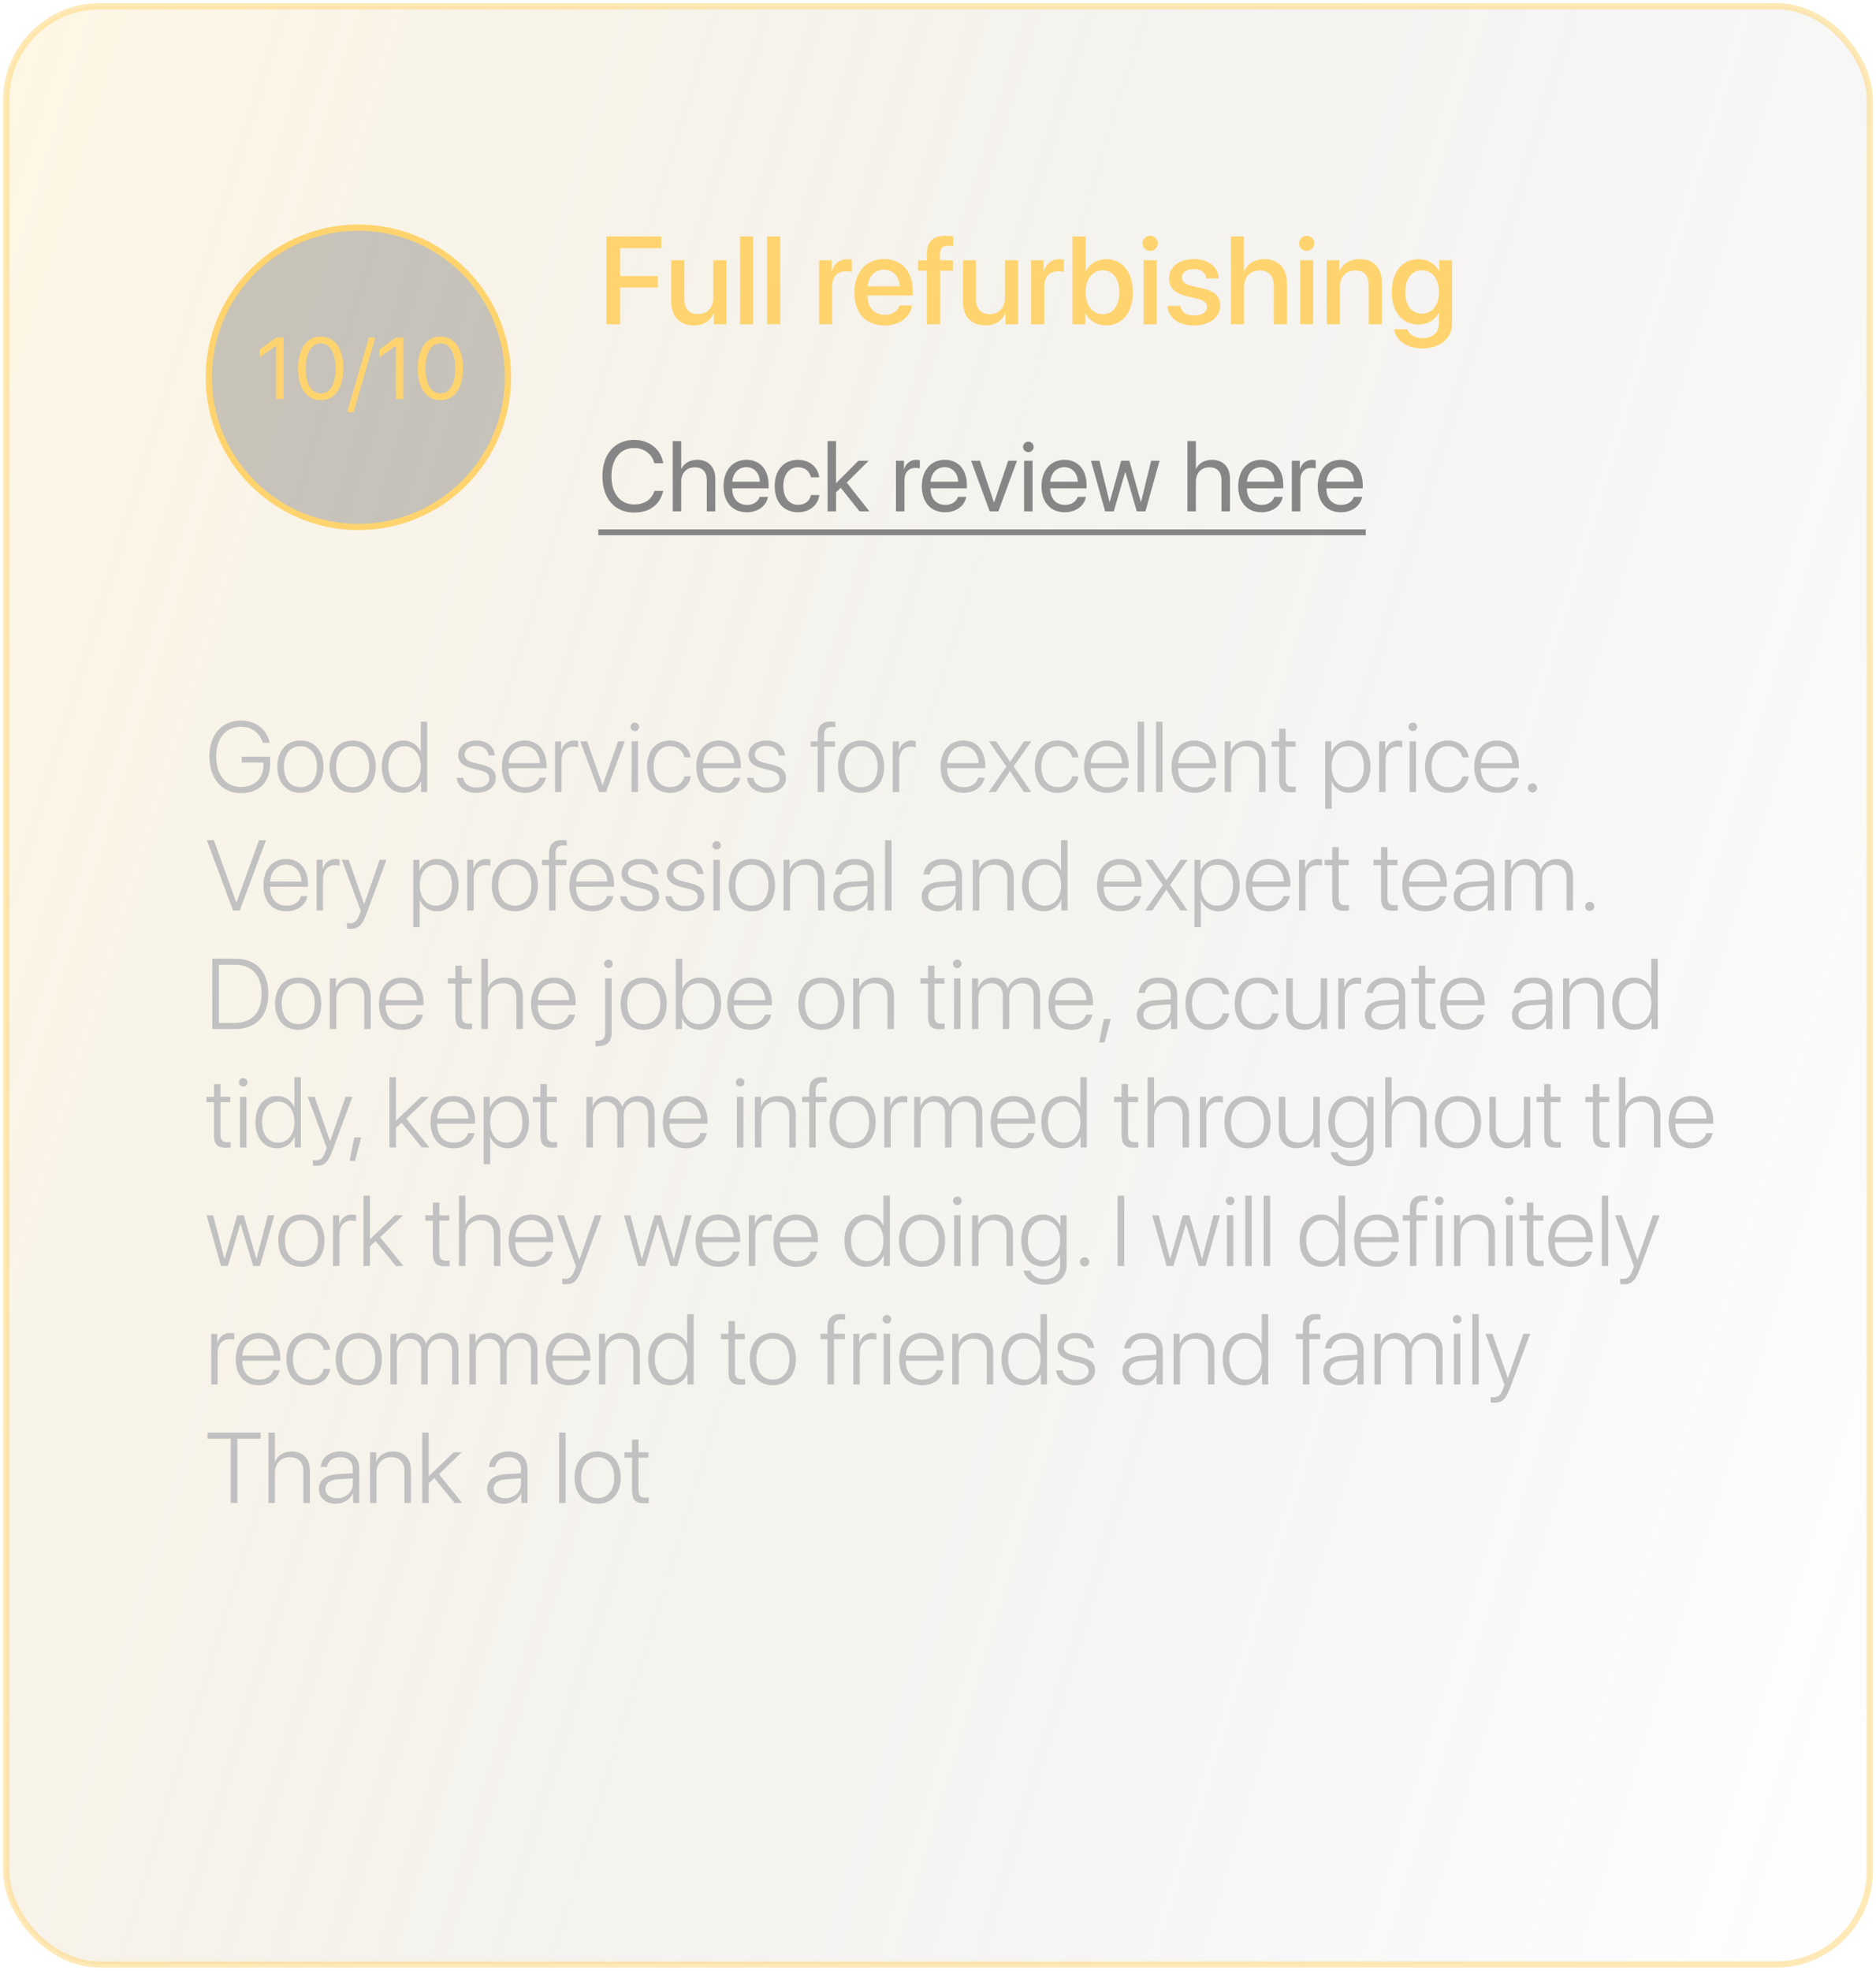
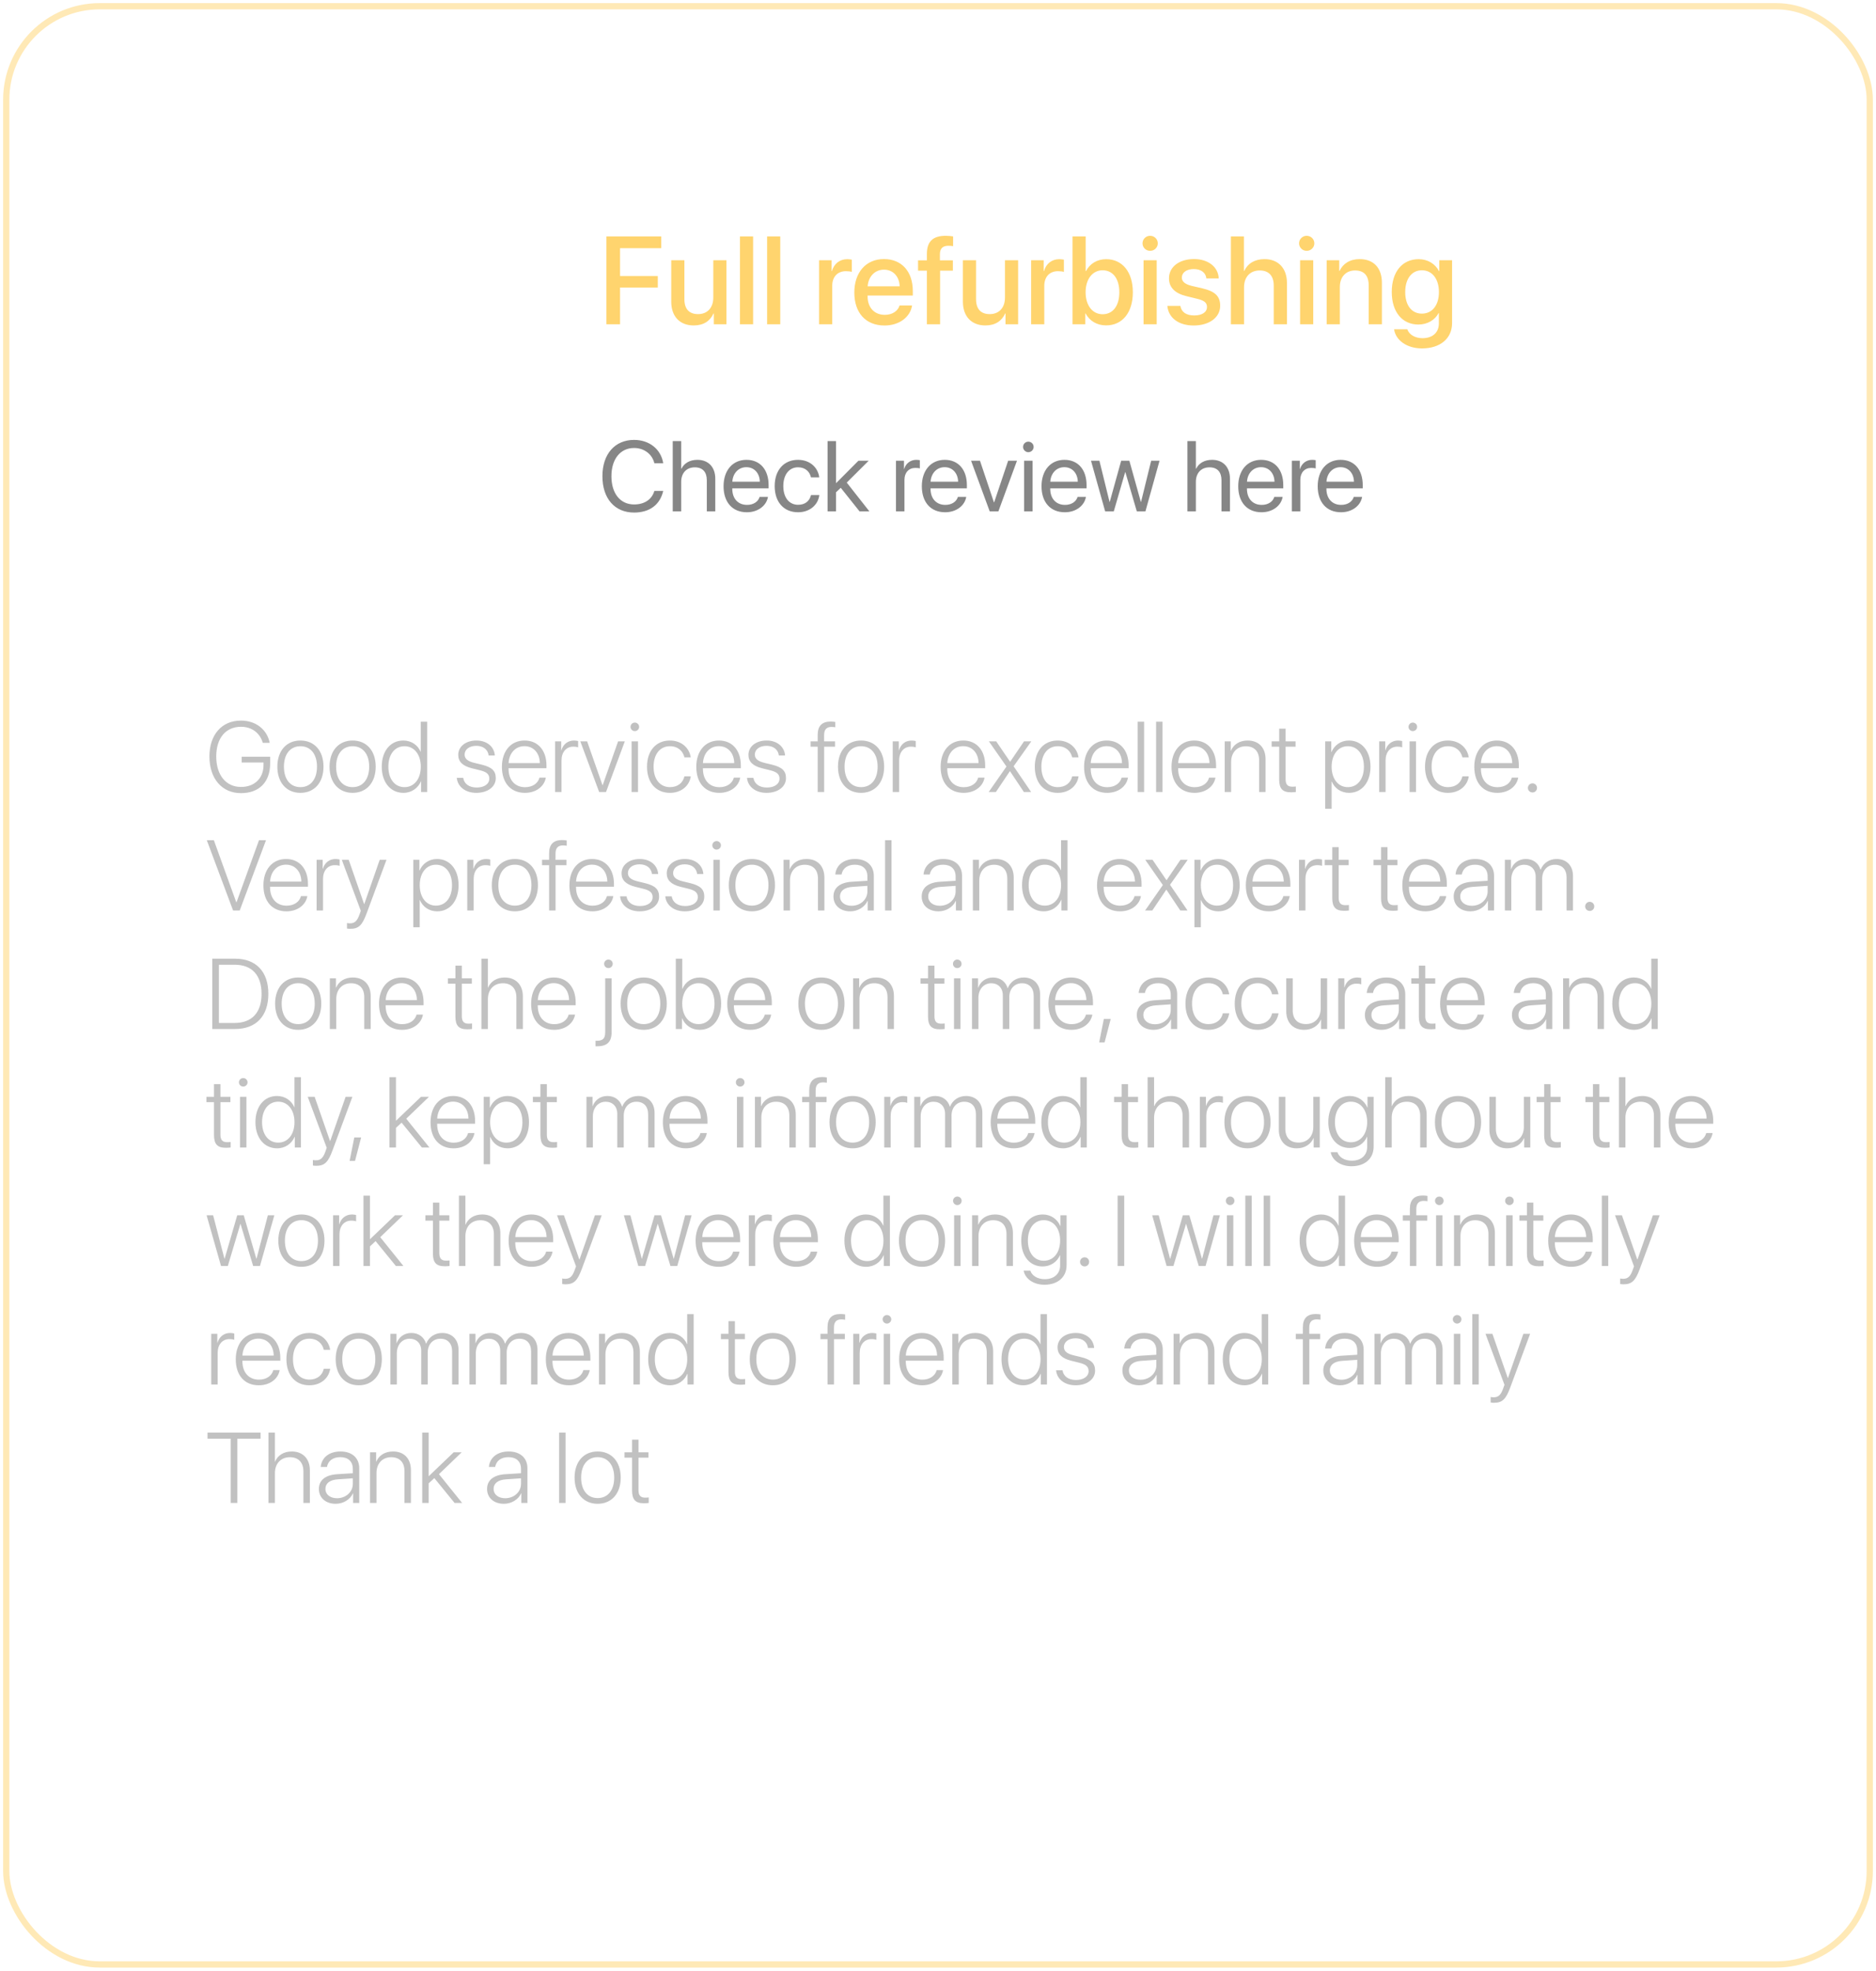
<svg xmlns="http://www.w3.org/2000/svg" width="301" height="316" viewBox="0 0 301 316" fill="none">
-   <rect x="1" y="1" width="299" height="314" rx="15" fill="url(#paint0_linear_193_62)" />
  <rect x="1" y="1" width="299" height="314" rx="15" stroke="#FFD46E" stroke-opacity="0.5" />
-   <circle cx="57.5" cy="60.5" r="24" fill="black" fill-opacity="0.2" stroke="#FFD46E" />
-   <path d="M44.315 64V55.441H44.288L41.677 57.321V56.023L44.302 54.136H45.505V64H44.315ZM51.459 64.164C49.155 64.164 47.822 62.182 47.822 59.065C47.822 55.975 49.169 53.972 51.459 53.972C53.749 53.972 55.082 55.961 55.082 59.058C55.082 62.175 53.756 64.164 51.459 64.164ZM51.459 63.091C52.997 63.091 53.845 61.525 53.845 59.065C53.845 56.638 52.983 55.052 51.459 55.052C49.935 55.052 49.06 56.651 49.06 59.058C49.06 61.519 49.914 63.091 51.459 63.091ZM56.716 66.099H55.697L59.19 54.136H60.209L56.716 66.099ZM63.524 64V55.441H63.497L60.886 57.321V56.023L63.511 54.136H64.714V64H63.524ZM70.668 64.164C68.364 64.164 67.031 62.182 67.031 59.065C67.031 55.975 68.378 53.972 70.668 53.972C72.958 53.972 74.291 55.961 74.291 59.058C74.291 62.175 72.965 64.164 70.668 64.164ZM70.668 63.091C72.206 63.091 73.054 61.525 73.054 59.065C73.054 56.638 72.192 55.052 70.668 55.052C69.144 55.052 68.269 56.651 68.269 59.058C68.269 61.519 69.123 63.091 70.668 63.091Z" fill="#FFD46E" />
  <path d="M99.486 52H97.299V37.908H106.098V39.793H99.486V44.256H105.541V46.102H99.486V52ZM116.557 41.727V52H114.535V50.262H114.486C113.92 51.492 112.875 52.185 111.303 52.185C109.066 52.185 107.699 50.73 107.699 48.377V41.727H109.809V47.967C109.809 49.529 110.551 50.369 112.006 50.369C113.529 50.369 114.447 49.315 114.447 47.713V41.727H116.557ZM118.725 52V37.908H120.834V52H118.725ZM123.08 52V37.908H125.189V52H123.08ZM131.42 52V41.727H133.432V43.475H133.48C133.822 42.273 134.74 41.56 135.951 41.56C136.254 41.56 136.518 41.609 136.674 41.639V43.602C136.508 43.533 136.137 43.484 135.727 43.484C134.369 43.484 133.529 44.393 133.529 45.848V52H131.42ZM141.83 43.24C140.355 43.24 139.32 44.363 139.213 45.916H144.35C144.301 44.344 143.305 43.24 141.83 43.24ZM144.34 48.982H146.342C146.049 50.857 144.271 52.195 141.918 52.195C138.9 52.195 137.074 50.154 137.074 46.912C137.074 43.69 138.93 41.541 141.83 41.541C144.682 41.541 146.459 43.553 146.459 46.668V47.391H139.203V47.518C139.203 49.305 140.277 50.486 141.967 50.486C143.168 50.486 144.057 49.881 144.34 48.982ZM148.715 52V43.397H147.299V41.746H148.715V40.74C148.715 38.748 149.652 37.81 151.742 37.81C152.172 37.81 152.65 37.859 152.924 37.908V39.471C152.719 39.432 152.436 39.412 152.152 39.412C151.234 39.412 150.805 39.871 150.805 40.779V41.746H152.885V43.397H150.834V52H148.715ZM163.354 41.727V52H161.332V50.262H161.283C160.717 51.492 159.672 52.185 158.1 52.185C155.863 52.185 154.496 50.73 154.496 48.377V41.727H156.605V47.967C156.605 49.529 157.348 50.369 158.803 50.369C160.326 50.369 161.244 49.315 161.244 47.713V41.727H163.354ZM165.443 52V41.727H167.455V43.475H167.504C167.846 42.273 168.764 41.56 169.975 41.56C170.277 41.56 170.541 41.609 170.697 41.639V43.602C170.531 43.533 170.16 43.484 169.75 43.484C168.393 43.484 167.553 44.393 167.553 45.848V52H165.443ZM177.475 52.176C175.971 52.176 174.809 51.443 174.174 50.252H174.135V52H172.084V37.908H174.193V43.475H174.242C174.857 42.283 176.029 41.56 177.484 41.56C180.072 41.56 181.762 43.611 181.762 46.863C181.762 50.125 180.082 52.176 177.475 52.176ZM176.908 43.338C175.307 43.338 174.184 44.744 174.184 46.863C174.184 49.002 175.307 50.389 176.908 50.389C178.568 50.389 179.594 49.041 179.594 46.863C179.594 44.705 178.568 43.338 176.908 43.338ZM183.48 52V41.727H185.59V52H183.48ZM184.535 40.223C183.861 40.223 183.314 39.685 183.314 39.022C183.314 38.348 183.861 37.81 184.535 37.81C185.219 37.81 185.766 38.348 185.766 39.022C185.766 39.685 185.219 40.223 184.535 40.223ZM187.562 44.637C187.562 42.801 189.184 41.541 191.586 41.541C193.871 41.541 195.473 42.82 195.541 44.647H193.559C193.461 43.719 192.709 43.143 191.527 43.143C190.385 43.143 189.623 43.699 189.623 44.51C189.623 45.145 190.131 45.574 191.195 45.838L192.924 46.238C194.994 46.736 195.775 47.518 195.775 49.031C195.775 50.906 194.027 52.195 191.508 52.195C189.076 52.195 187.465 50.935 187.299 49.051H189.389C189.555 50.037 190.316 50.584 191.605 50.584C192.875 50.584 193.656 50.057 193.656 49.227C193.656 48.572 193.266 48.211 192.191 47.938L190.355 47.488C188.5 47.039 187.562 46.072 187.562 44.637ZM197.494 52V37.908H199.584V43.445H199.633C200.199 42.244 201.322 41.551 202.885 41.551C205.141 41.551 206.488 43.055 206.488 45.379V52H204.369V45.789C204.369 44.275 203.607 43.367 202.123 43.367C200.561 43.367 199.604 44.441 199.604 46.062V52H197.494ZM208.598 52V41.727H210.707V52H208.598ZM209.652 40.223C208.979 40.223 208.432 39.685 208.432 39.022C208.432 38.348 208.979 37.81 209.652 37.81C210.336 37.81 210.883 38.348 210.883 39.022C210.883 39.685 210.336 40.223 209.652 40.223ZM212.865 52V41.727H214.877V43.445H214.926C215.482 42.273 216.576 41.551 218.158 41.551C220.424 41.551 221.723 42.996 221.723 45.35V52H219.604V45.76C219.604 44.217 218.881 43.367 217.416 43.367C215.932 43.367 214.975 44.422 214.975 46.014V52H212.865ZM228.139 50.291C229.789 50.291 230.873 48.953 230.873 46.834C230.873 44.725 229.789 43.338 228.139 43.338C226.518 43.338 225.463 44.695 225.463 46.834C225.463 48.982 226.518 50.291 228.139 50.291ZM228.158 55.867C225.736 55.867 223.939 54.578 223.676 52.801H225.795C226.098 53.66 227.035 54.227 228.236 54.227C229.887 54.227 230.863 53.289 230.863 51.883V50.193H230.824C230.248 51.307 229.037 52.039 227.572 52.039C224.994 52.039 223.305 50.027 223.305 46.824C223.305 43.592 224.984 41.56 227.621 41.56C229.076 41.56 230.268 42.293 230.893 43.484H230.932V41.727H232.982V51.815C232.982 54.266 231.088 55.867 228.158 55.867Z" fill="#FFD46E" />
  <path d="M101.734 82.188C98.625 82.188 96.656 79.93 96.656 76.359C96.656 72.82 98.648 70.539 101.734 70.539C104.188 70.539 106.055 72.031 106.414 74.281H104.992C104.633 72.805 103.344 71.836 101.734 71.836C99.531 71.836 98.102 73.617 98.102 76.359C98.102 79.125 99.516 80.891 101.742 80.891C103.398 80.891 104.586 80.094 104.992 78.719H106.414C105.898 80.945 104.227 82.188 101.734 82.188ZM107.938 82V70.727H109.297V75.172H109.328C109.781 74.266 110.672 73.734 111.906 73.734C113.688 73.734 114.766 74.938 114.766 76.75V82H113.406V77C113.406 75.711 112.758 74.938 111.484 74.938C110.133 74.938 109.297 75.859 109.297 77.266V82H107.938ZM119.75 74.914C118.477 74.914 117.586 75.891 117.5 77.242H121.914C121.883 75.883 121.031 74.914 119.75 74.914ZM121.883 79.672H123.219C122.984 81.094 121.609 82.141 119.836 82.141C117.508 82.141 116.094 80.523 116.094 77.969C116.094 75.445 117.531 73.734 119.773 73.734C121.969 73.734 123.32 75.328 123.32 77.789V78.305H117.492V78.383C117.492 79.938 118.406 80.961 119.867 80.961C120.898 80.961 121.656 80.438 121.883 79.672ZM131.445 76.539H130.117C129.922 75.656 129.234 74.93 128.039 74.93C126.633 74.93 125.68 76.094 125.68 77.938C125.68 79.828 126.648 80.945 128.055 80.945C129.164 80.945 129.891 80.359 130.125 79.383H131.461C131.25 81 129.891 82.141 128.047 82.141C125.797 82.141 124.297 80.555 124.297 77.938C124.297 75.375 125.789 73.734 128.031 73.734C130.062 73.734 131.273 75.078 131.445 76.539ZM134.141 77.484L137.734 73.875H139.383L135.859 77.383L139.492 82H137.914L134.898 78.219L134.141 78.938V82H132.781V70.727H134.141V77.484ZM143.758 82V73.875H145.039V75.203H145.07C145.336 74.305 146.086 73.734 147.039 73.734C147.273 73.734 147.477 73.773 147.586 73.789V75.109C147.477 75.07 147.188 75.031 146.859 75.031C145.805 75.031 145.117 75.789 145.117 76.938V82H143.758ZM151.562 74.914C150.289 74.914 149.398 75.891 149.312 77.242H153.727C153.695 75.883 152.844 74.914 151.562 74.914ZM153.695 79.672H155.031C154.797 81.094 153.422 82.141 151.648 82.141C149.32 82.141 147.906 80.523 147.906 77.969C147.906 75.445 149.344 73.734 151.586 73.734C153.781 73.734 155.133 75.328 155.133 77.789V78.305H149.305V78.383C149.305 79.938 150.219 80.961 151.68 80.961C152.711 80.961 153.469 80.438 153.695 79.672ZM163.172 73.875L160.188 82H158.797L155.805 73.875H157.234L159.477 80.555H159.508L161.758 73.875H163.172ZM164.312 82V73.875H165.672V82H164.312ZM164.992 72.508C164.531 72.508 164.148 72.125 164.148 71.664C164.148 71.195 164.531 70.82 164.992 70.82C165.461 70.82 165.844 71.195 165.844 71.664C165.844 72.125 165.461 72.508 164.992 72.508ZM170.766 74.914C169.492 74.914 168.602 75.891 168.516 77.242H172.93C172.898 75.883 172.047 74.914 170.766 74.914ZM172.898 79.672H174.234C174 81.094 172.625 82.141 170.852 82.141C168.523 82.141 167.109 80.523 167.109 77.969C167.109 75.445 168.547 73.734 170.789 73.734C172.984 73.734 174.336 75.328 174.336 77.789V78.305H168.508V78.383C168.508 79.938 169.422 80.961 170.883 80.961C171.914 80.961 172.672 80.438 172.898 79.672ZM186.047 73.875L183.781 82H182.398L180.562 75.711H180.531L178.703 82H177.32L175.047 73.875H176.398L178.023 80.484H178.055L179.891 73.875H181.203L183.047 80.484H183.078L184.703 73.875H186.047ZM190.516 82V70.727H191.875V75.172H191.906C192.359 74.266 193.25 73.734 194.484 73.734C196.266 73.734 197.344 74.938 197.344 76.75V82H195.984V77C195.984 75.711 195.336 74.938 194.062 74.938C192.711 74.938 191.875 75.859 191.875 77.266V82H190.516ZM202.328 74.914C201.055 74.914 200.164 75.891 200.078 77.242H204.492C204.461 75.883 203.609 74.914 202.328 74.914ZM204.461 79.672H205.797C205.562 81.094 204.188 82.141 202.414 82.141C200.086 82.141 198.672 80.523 198.672 77.969C198.672 75.445 200.109 73.734 202.352 73.734C204.547 73.734 205.898 75.328 205.898 77.789V78.305H200.07V78.383C200.07 79.938 200.984 80.961 202.445 80.961C203.477 80.961 204.234 80.438 204.461 79.672ZM207.273 82V73.875H208.555V75.203H208.586C208.852 74.305 209.602 73.734 210.555 73.734C210.789 73.734 210.992 73.773 211.102 73.789V75.109C210.992 75.07 210.703 75.031 210.375 75.031C209.32 75.031 208.633 75.789 208.633 76.938V82H207.273ZM215.078 74.914C213.805 74.914 212.914 75.891 212.828 77.242H217.242C217.211 75.883 216.359 74.914 215.078 74.914ZM217.211 79.672H218.547C218.312 81.094 216.938 82.141 215.164 82.141C212.836 82.141 211.422 80.523 211.422 77.969C211.422 75.445 212.859 73.734 215.102 73.734C217.297 73.734 218.648 75.328 218.648 77.789V78.305H212.82V78.383C212.82 79.938 213.734 80.961 215.195 80.961C216.227 80.961 216.984 80.438 217.211 79.672Z" fill="#868686" />
-   <path d="M96 84.891H219.133V85.828H96V84.891Z" fill="#868686" />
  <path d="M43.344 122.422C43.344 125.398 41.594 127.18 38.664 127.18C35.609 127.18 33.602 124.852 33.602 121.297C33.602 117.805 35.586 115.547 38.664 115.547C41.031 115.547 42.852 116.961 43.273 119.117H42.164C41.703 117.508 40.383 116.539 38.664 116.539C36.219 116.539 34.695 118.359 34.695 121.297C34.695 124.273 36.25 126.188 38.664 126.188C40.844 126.188 42.281 124.797 42.281 122.672V122.273H38.781V121.336H43.344V122.422ZM48.203 127.133C45.992 127.133 44.5 125.516 44.5 122.938C44.5 120.352 46 118.742 48.203 118.742C50.414 118.742 51.906 120.352 51.906 122.938C51.906 125.516 50.414 127.133 48.203 127.133ZM48.203 126.219C49.797 126.219 50.859 125 50.859 122.938C50.859 120.875 49.797 119.656 48.203 119.656C46.609 119.656 45.555 120.875 45.555 122.938C45.555 125 46.609 126.219 48.203 126.219ZM56.578 127.133C54.367 127.133 52.875 125.516 52.875 122.938C52.875 120.352 54.375 118.742 56.578 118.742C58.789 118.742 60.281 120.352 60.281 122.938C60.281 125.516 58.789 127.133 56.578 127.133ZM56.578 126.219C58.172 126.219 59.234 125 59.234 122.938C59.234 120.875 58.172 119.656 56.578 119.656C54.984 119.656 53.93 120.875 53.93 122.938C53.93 125 54.984 126.219 56.578 126.219ZM64.727 127.133C62.672 127.133 61.25 125.461 61.25 122.938C61.25 120.406 62.664 118.742 64.703 118.742C66.016 118.742 67.055 119.492 67.484 120.547H67.508V115.727H68.547V127H67.562V125.281H67.539C67.078 126.375 66.039 127.133 64.727 127.133ZM64.906 119.656C63.344 119.656 62.312 120.953 62.312 122.938C62.312 124.922 63.344 126.219 64.906 126.219C66.453 126.219 67.516 124.906 67.516 122.938C67.516 120.977 66.453 119.656 64.906 119.656ZM73.523 121.047C73.523 119.703 74.727 118.742 76.445 118.742C78.109 118.742 79.297 119.719 79.398 121.148H78.406C78.281 120.188 77.539 119.594 76.414 119.594C75.305 119.594 74.547 120.18 74.547 120.992C74.547 121.656 75.023 122.062 76.109 122.328L77.312 122.617C78.938 123.023 79.547 123.617 79.547 124.781C79.547 126.156 78.258 127.133 76.422 127.133C74.68 127.133 73.422 126.156 73.289 124.727H74.32C74.469 125.688 75.266 126.281 76.484 126.281C77.703 126.281 78.508 125.711 78.508 124.859C78.508 124.156 78.102 123.781 77.016 123.516L75.695 123.188C74.227 122.82 73.523 122.125 73.523 121.047ZM84.148 119.648C82.695 119.648 81.688 120.766 81.602 122.367H86.617C86.594 120.766 85.617 119.648 84.148 119.648ZM86.555 124.695H87.578C87.336 126.102 86.016 127.133 84.227 127.133C81.945 127.133 80.531 125.539 80.531 122.961C80.531 120.438 81.961 118.742 84.164 118.742C86.32 118.742 87.68 120.328 87.68 122.75V123.188H81.594V123.25C81.594 125.086 82.633 126.227 84.25 126.227C85.477 126.227 86.328 125.586 86.555 124.695ZM89.062 127V118.875H90.039V120.32H90.062C90.359 119.328 91.117 118.742 92.117 118.742C92.391 118.742 92.633 118.797 92.758 118.828V119.844C92.625 119.781 92.336 119.727 91.984 119.727C90.828 119.727 90.094 120.625 90.094 121.938V127H89.062ZM100.25 118.875L97.234 127H96.133L93.109 118.875H94.203L96.672 125.914H96.695L99.172 118.875H100.25ZM101.336 127V118.875H102.367V127H101.336ZM101.852 117.234C101.477 117.234 101.164 116.93 101.164 116.547C101.164 116.172 101.477 115.867 101.852 115.867C102.234 115.867 102.547 116.172 102.547 116.547C102.547 116.93 102.234 117.234 101.852 117.234ZM110.828 121.445H109.812C109.594 120.445 108.773 119.656 107.492 119.656C105.906 119.656 104.867 120.93 104.867 122.938C104.867 124.977 105.914 126.219 107.5 126.219C108.727 126.219 109.578 125.539 109.812 124.484H110.836C110.609 126.039 109.289 127.133 107.492 127.133C105.273 127.133 103.812 125.539 103.812 122.938C103.812 120.375 105.273 118.742 107.484 118.742C109.398 118.742 110.625 119.992 110.828 121.445ZM115.336 119.648C113.883 119.648 112.875 120.766 112.789 122.367H117.805C117.781 120.766 116.805 119.648 115.336 119.648ZM117.742 124.695H118.766C118.523 126.102 117.203 127.133 115.414 127.133C113.133 127.133 111.719 125.539 111.719 122.961C111.719 120.438 113.148 118.742 115.352 118.742C117.508 118.742 118.867 120.328 118.867 122.75V123.188H112.781V123.25C112.781 125.086 113.82 126.227 115.438 126.227C116.664 126.227 117.516 125.586 117.742 124.695ZM120.086 121.047C120.086 119.703 121.289 118.742 123.008 118.742C124.672 118.742 125.859 119.719 125.961 121.148H124.969C124.844 120.188 124.102 119.594 122.977 119.594C121.867 119.594 121.109 120.18 121.109 120.992C121.109 121.656 121.586 122.062 122.672 122.328L123.875 122.617C125.5 123.023 126.109 123.617 126.109 124.781C126.109 126.156 124.82 127.133 122.984 127.133C121.242 127.133 119.984 126.156 119.852 124.727H120.883C121.031 125.688 121.828 126.281 123.047 126.281C124.266 126.281 125.07 125.711 125.07 124.859C125.07 124.156 124.664 123.781 123.578 123.516L122.258 123.188C120.789 122.82 120.086 122.125 120.086 121.047ZM131.195 127V119.734H130.062V118.875H131.195V117.844C131.195 116.375 131.914 115.703 133.273 115.703C133.555 115.703 133.852 115.734 134.023 115.766V116.617C133.859 116.586 133.641 116.562 133.422 116.562C132.641 116.562 132.227 116.961 132.227 117.867V118.875H133.977V119.734H132.234V127H131.195ZM138.156 127.133C135.945 127.133 134.453 125.516 134.453 122.938C134.453 120.352 135.953 118.742 138.156 118.742C140.367 118.742 141.859 120.352 141.859 122.938C141.859 125.516 140.367 127.133 138.156 127.133ZM138.156 126.219C139.75 126.219 140.812 125 140.812 122.938C140.812 120.875 139.75 119.656 138.156 119.656C136.562 119.656 135.508 120.875 135.508 122.938C135.508 125 136.562 126.219 138.156 126.219ZM143.234 127V118.875H144.211V120.32H144.234C144.531 119.328 145.289 118.742 146.289 118.742C146.562 118.742 146.805 118.797 146.93 118.828V119.844C146.797 119.781 146.508 119.727 146.156 119.727C145 119.727 144.266 120.625 144.266 121.938V127H143.234ZM154.539 119.648C153.086 119.648 152.078 120.766 151.992 122.367H157.008C156.984 120.766 156.008 119.648 154.539 119.648ZM156.945 124.695H157.969C157.727 126.102 156.406 127.133 154.617 127.133C152.336 127.133 150.922 125.539 150.922 122.961C150.922 120.438 152.352 118.742 154.555 118.742C156.711 118.742 158.07 120.328 158.07 122.75V123.188H151.984V123.25C151.984 125.086 153.023 126.227 154.641 126.227C155.867 126.227 156.719 125.586 156.945 124.695ZM162.055 123.664H162.031L159.789 127H158.633L161.484 122.914L158.664 118.875H159.836L162.062 122.133H162.086L164.305 118.875H165.469L162.633 122.875L165.445 127H164.281L162.055 123.664ZM173.047 121.445H172.031C171.812 120.445 170.992 119.656 169.711 119.656C168.125 119.656 167.086 120.93 167.086 122.938C167.086 124.977 168.133 126.219 169.719 126.219C170.945 126.219 171.797 125.539 172.031 124.484H173.055C172.828 126.039 171.508 127.133 169.711 127.133C167.492 127.133 166.031 125.539 166.031 122.938C166.031 120.375 167.492 118.742 169.703 118.742C171.617 118.742 172.844 119.992 173.047 121.445ZM177.555 119.648C176.102 119.648 175.094 120.766 175.008 122.367H180.023C180 120.766 179.023 119.648 177.555 119.648ZM179.961 124.695H180.984C180.742 126.102 179.422 127.133 177.633 127.133C175.352 127.133 173.938 125.539 173.938 122.961C173.938 120.438 175.367 118.742 177.57 118.742C179.727 118.742 181.086 120.328 181.086 122.75V123.188H175V123.25C175 125.086 176.039 126.227 177.656 126.227C178.883 126.227 179.734 125.586 179.961 124.695ZM182.539 127V115.727H183.57V127H182.539ZM185.492 127V115.727H186.523V127H185.492ZM191.586 119.648C190.133 119.648 189.125 120.766 189.039 122.367H194.055C194.031 120.766 193.055 119.648 191.586 119.648ZM193.992 124.695H195.016C194.773 126.102 193.453 127.133 191.664 127.133C189.383 127.133 187.969 125.539 187.969 122.961C187.969 120.438 189.398 118.742 191.602 118.742C193.758 118.742 195.117 120.328 195.117 122.75V123.188H189.031V123.25C189.031 125.086 190.07 126.227 191.688 126.227C192.914 126.227 193.766 125.586 193.992 124.695ZM196.5 127V118.875H197.477V120.375H197.5C197.914 119.391 198.867 118.742 200.18 118.742C201.961 118.742 203.055 119.891 203.055 121.734V127H202.023V121.898C202.023 120.477 201.242 119.664 199.883 119.664C198.477 119.664 197.531 120.68 197.531 122.188V127H196.5ZM205.242 116.844H206.273V118.875H207.875V119.734H206.273V124.953C206.273 125.789 206.602 126.148 207.352 126.148C207.461 126.148 207.852 126.133 207.914 126.117V127C207.805 127.023 207.367 127.047 207.148 127.047C205.789 127.047 205.242 126.469 205.242 125V119.734H204.031V118.875H205.242V116.844ZM216.43 118.742C218.484 118.742 219.891 120.414 219.891 122.938C219.891 125.469 218.492 127.133 216.453 127.133C215.141 127.133 214.117 126.383 213.688 125.328H213.656V129.688H212.625V118.875H213.602V120.594H213.633C214.078 119.516 215.109 118.742 216.43 118.742ZM216.25 126.219C217.82 126.219 218.836 124.922 218.836 122.938C218.836 120.961 217.82 119.656 216.25 119.656C214.711 119.656 213.656 120.984 213.656 122.938C213.656 124.898 214.711 126.219 216.25 126.219ZM221.281 127V118.875H222.258V120.32H222.281C222.578 119.328 223.336 118.742 224.336 118.742C224.609 118.742 224.852 118.797 224.977 118.828V119.844C224.844 119.781 224.555 119.727 224.203 119.727C223.047 119.727 222.312 120.625 222.312 121.938V127H221.281ZM226.164 127V118.875H227.195V127H226.164ZM226.68 117.234C226.305 117.234 225.992 116.93 225.992 116.547C225.992 116.172 226.305 115.867 226.68 115.867C227.062 115.867 227.375 116.172 227.375 116.547C227.375 116.93 227.062 117.234 226.68 117.234ZM235.656 121.445H234.641C234.422 120.445 233.602 119.656 232.32 119.656C230.734 119.656 229.695 120.93 229.695 122.938C229.695 124.977 230.742 126.219 232.328 126.219C233.555 126.219 234.406 125.539 234.641 124.484H235.664C235.438 126.039 234.117 127.133 232.32 127.133C230.102 127.133 228.641 125.539 228.641 122.938C228.641 120.375 230.102 118.742 232.312 118.742C234.227 118.742 235.453 119.992 235.656 121.445ZM240.164 119.648C238.711 119.648 237.703 120.766 237.617 122.367H242.633C242.609 120.766 241.633 119.648 240.164 119.648ZM242.57 124.695H243.594C243.352 126.102 242.031 127.133 240.242 127.133C237.961 127.133 236.547 125.539 236.547 122.961C236.547 120.438 237.977 118.742 240.18 118.742C242.336 118.742 243.695 120.328 243.695 122.75V123.188H237.609V123.25C237.609 125.086 238.648 126.227 240.266 126.227C241.492 126.227 242.344 125.586 242.57 124.695ZM245.883 127.07C245.477 127.07 245.148 126.75 245.148 126.344C245.148 125.93 245.477 125.609 245.883 125.609C246.289 125.609 246.609 125.93 246.609 126.344C246.609 126.75 246.289 127.07 245.883 127.07ZM38.461 146H37.398L33.18 134.727H34.312L37.906 144.672H37.953L41.555 134.727H42.68L38.461 146ZM45.883 138.648C44.43 138.648 43.422 139.766 43.336 141.367H48.352C48.328 139.766 47.352 138.648 45.883 138.648ZM48.289 143.695H49.312C49.07 145.102 47.75 146.133 45.961 146.133C43.68 146.133 42.266 144.539 42.266 141.961C42.266 139.438 43.695 137.742 45.898 137.742C48.055 137.742 49.414 139.328 49.414 141.75V142.188H43.328V142.25C43.328 144.086 44.367 145.227 45.984 145.227C47.211 145.227 48.062 144.586 48.289 143.695ZM50.797 146V137.875H51.773V139.32H51.797C52.094 138.328 52.852 137.742 53.852 137.742C54.125 137.742 54.367 137.797 54.492 137.828V138.844C54.359 138.781 54.07 138.727 53.719 138.727C52.562 138.727 51.828 139.625 51.828 140.938V146H50.797ZM56.188 148.938C56.023 148.938 55.789 148.914 55.672 148.891V148.008C55.797 148.039 56 148.055 56.164 148.055C56.906 148.055 57.312 147.68 57.672 146.664L57.891 146.055L54.844 137.875H55.953L58.422 144.969H58.445L60.922 137.875H62.008L58.812 146.492C58.102 148.406 57.523 148.938 56.188 148.938ZM70.117 137.742C72.172 137.742 73.578 139.414 73.578 141.938C73.578 144.469 72.18 146.133 70.141 146.133C68.828 146.133 67.805 145.383 67.375 144.328H67.344V148.688H66.312V137.875H67.289V139.594H67.32C67.766 138.516 68.797 137.742 70.117 137.742ZM69.938 145.219C71.508 145.219 72.523 143.922 72.523 141.938C72.523 139.961 71.508 138.656 69.938 138.656C68.398 138.656 67.344 139.984 67.344 141.938C67.344 143.898 68.398 145.219 69.938 145.219ZM74.969 146V137.875H75.945V139.32H75.969C76.266 138.328 77.023 137.742 78.023 137.742C78.297 137.742 78.539 137.797 78.664 137.828V138.844C78.531 138.781 78.242 138.727 77.891 138.727C76.734 138.727 76 139.625 76 140.938V146H74.969ZM82.609 146.133C80.398 146.133 78.906 144.516 78.906 141.938C78.906 139.352 80.406 137.742 82.609 137.742C84.82 137.742 86.312 139.352 86.312 141.938C86.312 144.516 84.82 146.133 82.609 146.133ZM82.609 145.219C84.203 145.219 85.266 144 85.266 141.938C85.266 139.875 84.203 138.656 82.609 138.656C81.016 138.656 79.961 139.875 79.961 141.938C79.961 144 81.016 145.219 82.609 145.219ZM88.102 146V138.734H86.969V137.875H88.102V136.844C88.102 135.375 88.82 134.703 90.18 134.703C90.461 134.703 90.758 134.734 90.93 134.766V135.617C90.766 135.586 90.547 135.562 90.328 135.562C89.547 135.562 89.133 135.961 89.133 136.867V137.875H90.883V138.734H89.141V146H88.102ZM94.977 138.648C93.523 138.648 92.516 139.766 92.43 141.367H97.445C97.422 139.766 96.445 138.648 94.977 138.648ZM97.383 143.695H98.406C98.164 145.102 96.844 146.133 95.055 146.133C92.773 146.133 91.359 144.539 91.359 141.961C91.359 139.438 92.789 137.742 94.992 137.742C97.148 137.742 98.508 139.328 98.508 141.75V142.188H92.422V142.25C92.422 144.086 93.461 145.227 95.078 145.227C96.305 145.227 97.156 144.586 97.383 143.695ZM99.727 140.047C99.727 138.703 100.93 137.742 102.648 137.742C104.312 137.742 105.5 138.719 105.602 140.148H104.609C104.484 139.188 103.742 138.594 102.617 138.594C101.508 138.594 100.75 139.18 100.75 139.992C100.75 140.656 101.227 141.062 102.312 141.328L103.516 141.617C105.141 142.023 105.75 142.617 105.75 143.781C105.75 145.156 104.461 146.133 102.625 146.133C100.883 146.133 99.625 145.156 99.492 143.727H100.523C100.672 144.688 101.469 145.281 102.688 145.281C103.906 145.281 104.711 144.711 104.711 143.859C104.711 143.156 104.305 142.781 103.219 142.516L101.898 142.188C100.43 141.82 99.727 141.125 99.727 140.047ZM106.977 140.047C106.977 138.703 108.18 137.742 109.898 137.742C111.562 137.742 112.75 138.719 112.852 140.148H111.859C111.734 139.188 110.992 138.594 109.867 138.594C108.758 138.594 108 139.18 108 139.992C108 140.656 108.477 141.062 109.562 141.328L110.766 141.617C112.391 142.023 113 142.617 113 143.781C113 145.156 111.711 146.133 109.875 146.133C108.133 146.133 106.875 145.156 106.742 143.727H107.773C107.922 144.688 108.719 145.281 109.938 145.281C111.156 145.281 111.961 144.711 111.961 143.859C111.961 143.156 111.555 142.781 110.469 142.516L109.148 142.188C107.68 141.82 106.977 141.125 106.977 140.047ZM114.461 146V137.875H115.492V146H114.461ZM114.977 136.234C114.602 136.234 114.289 135.93 114.289 135.547C114.289 135.172 114.602 134.867 114.977 134.867C115.359 134.867 115.672 135.172 115.672 135.547C115.672 135.93 115.359 136.234 114.977 136.234ZM120.641 146.133C118.43 146.133 116.938 144.516 116.938 141.938C116.938 139.352 118.438 137.742 120.641 137.742C122.852 137.742 124.344 139.352 124.344 141.938C124.344 144.516 122.852 146.133 120.641 146.133ZM120.641 145.219C122.234 145.219 123.297 144 123.297 141.938C123.297 139.875 122.234 138.656 120.641 138.656C119.047 138.656 117.992 139.875 117.992 141.938C117.992 144 119.047 145.219 120.641 145.219ZM125.719 146V137.875H126.695V139.375H126.719C127.133 138.391 128.086 137.742 129.398 137.742C131.18 137.742 132.273 138.891 132.273 140.734V146H131.242V140.898C131.242 139.477 130.461 138.664 129.102 138.664C127.695 138.664 126.75 139.68 126.75 141.188V146H125.719ZM136.633 145.242C138.055 145.242 139.172 144.234 139.172 142.945V142.047L136.766 142.211C135.484 142.297 134.773 142.852 134.773 143.75C134.773 144.633 135.531 145.242 136.633 145.242ZM136.422 146.133C134.82 146.133 133.727 145.172 133.727 143.75C133.727 142.359 134.766 141.516 136.641 141.391L139.172 141.234V140.531C139.172 139.359 138.43 138.656 137.164 138.656C135.969 138.656 135.203 139.242 135.023 140.227H134.023C134.141 138.773 135.336 137.742 137.188 137.742C139.039 137.742 140.203 138.781 140.203 140.438V146H139.219V144.453H139.195C138.742 145.461 137.633 146.133 136.422 146.133ZM142.008 146V134.727H143.039V146H142.008ZM150.789 145.242C152.211 145.242 153.328 144.234 153.328 142.945V142.047L150.922 142.211C149.641 142.297 148.93 142.852 148.93 143.75C148.93 144.633 149.688 145.242 150.789 145.242ZM150.578 146.133C148.977 146.133 147.883 145.172 147.883 143.75C147.883 142.359 148.922 141.516 150.797 141.391L153.328 141.234V140.531C153.328 139.359 152.586 138.656 151.32 138.656C150.125 138.656 149.359 139.242 149.18 140.227H148.18C148.297 138.773 149.492 137.742 151.344 137.742C153.195 137.742 154.359 138.781 154.359 140.438V146H153.375V144.453H153.352C152.898 145.461 151.789 146.133 150.578 146.133ZM156.094 146V137.875H157.07V139.375H157.094C157.508 138.391 158.461 137.742 159.773 137.742C161.555 137.742 162.648 138.891 162.648 140.734V146H161.617V140.898C161.617 139.477 160.836 138.664 159.477 138.664C158.07 138.664 157.125 139.68 157.125 141.188V146H156.094ZM167.461 146.133C165.406 146.133 163.984 144.461 163.984 141.938C163.984 139.406 165.398 137.742 167.438 137.742C168.75 137.742 169.789 138.492 170.219 139.547H170.242V134.727H171.281V146H170.297V144.281H170.273C169.812 145.375 168.773 146.133 167.461 146.133ZM167.641 138.656C166.078 138.656 165.047 139.953 165.047 141.938C165.047 143.922 166.078 145.219 167.641 145.219C169.188 145.219 170.25 143.906 170.25 141.938C170.25 139.977 169.188 138.656 167.641 138.656ZM179.633 138.648C178.18 138.648 177.172 139.766 177.086 141.367H182.102C182.078 139.766 181.102 138.648 179.633 138.648ZM182.039 143.695H183.062C182.82 145.102 181.5 146.133 179.711 146.133C177.43 146.133 176.016 144.539 176.016 141.961C176.016 139.438 177.445 137.742 179.648 137.742C181.805 137.742 183.164 139.328 183.164 141.75V142.188H177.078V142.25C177.078 144.086 178.117 145.227 179.734 145.227C180.961 145.227 181.812 144.586 182.039 143.695ZM187.148 142.664H187.125L184.883 146H183.727L186.578 141.914L183.758 137.875H184.93L187.156 141.133H187.18L189.398 137.875H190.562L187.727 141.875L190.539 146H189.375L187.148 142.664ZM195.445 137.742C197.5 137.742 198.906 139.414 198.906 141.938C198.906 144.469 197.508 146.133 195.469 146.133C194.156 146.133 193.133 145.383 192.703 144.328H192.672V148.688H191.641V137.875H192.617V139.594H192.648C193.094 138.516 194.125 137.742 195.445 137.742ZM195.266 145.219C196.836 145.219 197.852 143.922 197.852 141.938C197.852 139.961 196.836 138.656 195.266 138.656C193.727 138.656 192.672 139.984 192.672 141.938C192.672 143.898 193.727 145.219 195.266 145.219ZM203.508 138.648C202.055 138.648 201.047 139.766 200.961 141.367H205.977C205.953 139.766 204.977 138.648 203.508 138.648ZM205.914 143.695H206.938C206.695 145.102 205.375 146.133 203.586 146.133C201.305 146.133 199.891 144.539 199.891 141.961C199.891 139.438 201.32 137.742 203.523 137.742C205.68 137.742 207.039 139.328 207.039 141.75V142.188H200.953V142.25C200.953 144.086 201.992 145.227 203.609 145.227C204.836 145.227 205.688 144.586 205.914 143.695ZM208.422 146V137.875H209.398V139.32H209.422C209.719 138.328 210.477 137.742 211.477 137.742C211.75 137.742 211.992 137.797 212.117 137.828V138.844C211.984 138.781 211.695 138.727 211.344 138.727C210.188 138.727 209.453 139.625 209.453 140.938V146H208.422ZM213.758 135.844H214.789V137.875H216.391V138.734H214.789V143.953C214.789 144.789 215.117 145.148 215.867 145.148C215.977 145.148 216.367 145.133 216.43 145.117V146C216.32 146.023 215.883 146.047 215.664 146.047C214.305 146.047 213.758 145.469 213.758 144V138.734H212.547V137.875H213.758V135.844ZM221.586 135.844H222.617V137.875H224.219V138.734H222.617V143.953C222.617 144.789 222.945 145.148 223.695 145.148C223.805 145.148 224.195 145.133 224.258 145.117V146C224.148 146.023 223.711 146.047 223.492 146.047C222.133 146.047 221.586 145.469 221.586 144V138.734H220.375V137.875H221.586V135.844ZM228.617 138.648C227.164 138.648 226.156 139.766 226.07 141.367H231.086C231.062 139.766 230.086 138.648 228.617 138.648ZM231.023 143.695H232.047C231.805 145.102 230.484 146.133 228.695 146.133C226.414 146.133 225 144.539 225 141.961C225 139.438 226.43 137.742 228.633 137.742C230.789 137.742 232.148 139.328 232.148 141.75V142.188H226.062V142.25C226.062 144.086 227.102 145.227 228.719 145.227C229.945 145.227 230.797 144.586 231.023 143.695ZM236.148 145.242C237.57 145.242 238.688 144.234 238.688 142.945V142.047L236.281 142.211C235 142.297 234.289 142.852 234.289 143.75C234.289 144.633 235.047 145.242 236.148 145.242ZM235.938 146.133C234.336 146.133 233.242 145.172 233.242 143.75C233.242 142.359 234.281 141.516 236.156 141.391L238.688 141.234V140.531C238.688 139.359 237.945 138.656 236.68 138.656C235.484 138.656 234.719 139.242 234.539 140.227H233.539C233.656 138.773 234.852 137.742 236.703 137.742C238.555 137.742 239.719 138.781 239.719 140.438V146H238.734V144.453H238.711C238.258 145.461 237.148 146.133 235.938 146.133ZM241.453 146V137.875H242.43V139.375H242.453C242.805 138.422 243.641 137.742 244.82 137.742C246.008 137.742 246.867 138.43 247.172 139.453H247.195C247.578 138.453 248.531 137.742 249.758 137.742C251.344 137.742 252.383 138.805 252.383 140.445V146H251.352V140.68C251.352 139.422 250.648 138.664 249.469 138.664C248.266 138.664 247.438 139.586 247.438 140.883V146H246.398V140.586C246.398 139.422 245.648 138.664 244.539 138.664C243.344 138.664 242.484 139.625 242.484 141.008V146H241.453ZM255.07 146.07C254.664 146.07 254.336 145.75 254.336 145.344C254.336 144.93 254.664 144.609 255.07 144.609C255.477 144.609 255.797 144.93 255.797 145.344C255.797 145.75 255.477 146.07 255.07 146.07ZM34.055 153.727H37.711C41.086 153.727 43.055 155.797 43.055 159.359C43.055 162.93 41.094 165 37.711 165H34.055V153.727ZM35.125 154.695V164.031H37.648C40.422 164.031 41.969 162.359 41.969 159.367C41.969 156.367 40.422 154.695 37.648 154.695H35.125ZM47.844 165.133C45.633 165.133 44.141 163.516 44.141 160.938C44.141 158.352 45.641 156.742 47.844 156.742C50.055 156.742 51.547 158.352 51.547 160.938C51.547 163.516 50.055 165.133 47.844 165.133ZM47.844 164.219C49.438 164.219 50.5 163 50.5 160.938C50.5 158.875 49.438 157.656 47.844 157.656C46.25 157.656 45.195 158.875 45.195 160.938C45.195 163 46.25 164.219 47.844 164.219ZM52.922 165V156.875H53.898V158.375H53.922C54.336 157.391 55.289 156.742 56.602 156.742C58.383 156.742 59.477 157.891 59.477 159.734V165H58.445V159.898C58.445 158.477 57.664 157.664 56.305 157.664C54.898 157.664 53.953 158.68 53.953 160.188V165H52.922ZM64.43 157.648C62.977 157.648 61.969 158.766 61.883 160.367H66.898C66.875 158.766 65.898 157.648 64.43 157.648ZM66.836 162.695H67.859C67.617 164.102 66.297 165.133 64.508 165.133C62.227 165.133 60.812 163.539 60.812 160.961C60.812 158.438 62.242 156.742 64.445 156.742C66.602 156.742 67.961 158.328 67.961 160.75V161.188H61.875V161.25C61.875 163.086 62.914 164.227 64.531 164.227C65.758 164.227 66.609 163.586 66.836 162.695ZM73.07 154.844H74.102V156.875H75.703V157.734H74.102V162.953C74.102 163.789 74.43 164.148 75.18 164.148C75.289 164.148 75.68 164.133 75.742 164.117V165C75.633 165.023 75.195 165.047 74.977 165.047C73.617 165.047 73.07 164.469 73.07 163V157.734H71.859V156.875H73.07V154.844ZM77.242 165V153.727H78.281V158.375H78.305C78.719 157.375 79.688 156.742 80.984 156.742C82.766 156.742 83.891 157.93 83.891 159.75V165H82.852V159.922C82.852 158.516 82.062 157.664 80.688 157.664C79.227 157.664 78.281 158.688 78.281 160.219V165H77.242ZM88.836 157.648C87.383 157.648 86.375 158.766 86.289 160.367H91.305C91.281 158.766 90.305 157.648 88.836 157.648ZM91.242 162.695H92.266C92.023 164.102 90.703 165.133 88.914 165.133C86.633 165.133 85.219 163.539 85.219 160.961C85.219 158.438 86.648 156.742 88.852 156.742C91.008 156.742 92.367 158.328 92.367 160.75V161.188H86.281V161.25C86.281 163.086 87.32 164.227 88.938 164.227C90.164 164.227 91.016 163.586 91.242 162.695ZM98.133 156.875V165.516C98.133 167.094 97.383 167.773 95.797 167.773C95.773 167.773 95.555 167.773 95.547 167.766V166.891C95.555 166.891 95.75 166.891 95.758 166.891C96.719 166.891 97.102 166.516 97.102 165.531V156.875H98.133ZM97.617 155.234C97.242 155.234 96.93 154.93 96.93 154.547C96.93 154.172 97.242 153.867 97.617 153.867C98 153.867 98.312 154.172 98.312 154.547C98.312 154.93 98 155.234 97.617 155.234ZM103.281 165.133C101.07 165.133 99.578 163.516 99.578 160.938C99.578 158.352 101.078 156.742 103.281 156.742C105.492 156.742 106.984 158.352 106.984 160.938C106.984 163.516 105.492 165.133 103.281 165.133ZM103.281 164.219C104.875 164.219 105.938 163 105.938 160.938C105.938 158.875 104.875 157.656 103.281 157.656C101.688 157.656 100.633 158.875 100.633 160.938C100.633 163 101.688 164.219 103.281 164.219ZM112.266 165.133C110.969 165.133 109.93 164.422 109.445 163.281H109.422V165H108.43V153.727H109.469V158.57H109.492C109.953 157.453 111 156.742 112.273 156.742C114.312 156.742 115.703 158.406 115.703 160.938C115.703 163.469 114.312 165.133 112.266 165.133ZM112.07 157.656C110.547 157.656 109.461 158.992 109.461 160.938C109.461 162.891 110.539 164.219 112.07 164.219C113.633 164.219 114.641 162.93 114.641 160.938C114.641 158.953 113.633 157.656 112.07 157.656ZM120.305 157.648C118.852 157.648 117.844 158.766 117.758 160.367H122.773C122.75 158.766 121.773 157.648 120.305 157.648ZM122.711 162.695H123.734C123.492 164.102 122.172 165.133 120.383 165.133C118.102 165.133 116.688 163.539 116.688 160.961C116.688 158.438 118.117 156.742 120.32 156.742C122.477 156.742 123.836 158.328 123.836 160.75V161.188H117.75V161.25C117.75 163.086 118.789 164.227 120.406 164.227C121.633 164.227 122.484 163.586 122.711 162.695ZM131.797 165.133C129.586 165.133 128.094 163.516 128.094 160.938C128.094 158.352 129.594 156.742 131.797 156.742C134.008 156.742 135.5 158.352 135.5 160.938C135.5 163.516 134.008 165.133 131.797 165.133ZM131.797 164.219C133.391 164.219 134.453 163 134.453 160.938C134.453 158.875 133.391 157.656 131.797 157.656C130.203 157.656 129.148 158.875 129.148 160.938C129.148 163 130.203 164.219 131.797 164.219ZM136.875 165V156.875H137.852V158.375H137.875C138.289 157.391 139.242 156.742 140.555 156.742C142.336 156.742 143.43 157.891 143.43 159.734V165H142.398V159.898C142.398 158.477 141.617 157.664 140.258 157.664C138.852 157.664 137.906 158.68 137.906 160.188V165H136.875ZM148.898 154.844H149.93V156.875H151.531V157.734H149.93V162.953C149.93 163.789 150.258 164.148 151.008 164.148C151.117 164.148 151.508 164.133 151.57 164.117V165C151.461 165.023 151.023 165.047 150.805 165.047C149.445 165.047 148.898 164.469 148.898 163V157.734H147.688V156.875H148.898V154.844ZM153.07 165V156.875H154.102V165H153.07ZM153.586 155.234C153.211 155.234 152.898 154.93 152.898 154.547C152.898 154.172 153.211 153.867 153.586 153.867C153.969 153.867 154.281 154.172 154.281 154.547C154.281 154.93 153.969 155.234 153.586 155.234ZM155.953 165V156.875H156.93V158.375H156.953C157.305 157.422 158.141 156.742 159.32 156.742C160.508 156.742 161.367 157.43 161.672 158.453H161.695C162.078 157.453 163.031 156.742 164.258 156.742C165.844 156.742 166.883 157.805 166.883 159.445V165H165.852V159.68C165.852 158.422 165.148 157.664 163.969 157.664C162.766 157.664 161.938 158.586 161.938 159.883V165H160.898V159.586C160.898 158.422 160.148 157.664 159.039 157.664C157.844 157.664 156.984 158.625 156.984 160.008V165H155.953ZM171.836 157.648C170.383 157.648 169.375 158.766 169.289 160.367H174.305C174.281 158.766 173.305 157.648 171.836 157.648ZM174.242 162.695H175.266C175.023 164.102 173.703 165.133 171.914 165.133C169.633 165.133 168.219 163.539 168.219 160.961C168.219 158.438 169.648 156.742 171.852 156.742C174.008 156.742 175.367 158.328 175.367 160.75V161.188H169.281V161.25C169.281 163.086 170.32 164.227 171.938 164.227C173.164 164.227 174.016 163.586 174.242 162.695ZM177.227 167.156H176.359L177.109 163.391H178.211L177.227 167.156ZM185.305 164.242C186.727 164.242 187.844 163.234 187.844 161.945V161.047L185.438 161.211C184.156 161.297 183.445 161.852 183.445 162.75C183.445 163.633 184.203 164.242 185.305 164.242ZM185.094 165.133C183.492 165.133 182.398 164.172 182.398 162.75C182.398 161.359 183.438 160.516 185.312 160.391L187.844 160.234V159.531C187.844 158.359 187.102 157.656 185.836 157.656C184.641 157.656 183.875 158.242 183.695 159.227H182.695C182.812 157.773 184.008 156.742 185.859 156.742C187.711 156.742 188.875 157.781 188.875 159.438V165H187.891V163.453H187.867C187.414 164.461 186.305 165.133 185.094 165.133ZM197.219 159.445H196.203C195.984 158.445 195.164 157.656 193.883 157.656C192.297 157.656 191.258 158.93 191.258 160.938C191.258 162.977 192.305 164.219 193.891 164.219C195.117 164.219 195.969 163.539 196.203 162.484H197.227C197 164.039 195.68 165.133 193.883 165.133C191.664 165.133 190.203 163.539 190.203 160.938C190.203 158.375 191.664 156.742 193.875 156.742C195.789 156.742 197.016 157.992 197.219 159.445ZM205.125 159.445H204.109C203.891 158.445 203.07 157.656 201.789 157.656C200.203 157.656 199.164 158.93 199.164 160.938C199.164 162.977 200.211 164.219 201.797 164.219C203.023 164.219 203.875 163.539 204.109 162.484H205.133C204.906 164.039 203.586 165.133 201.789 165.133C199.57 165.133 198.109 163.539 198.109 160.938C198.109 158.375 199.57 156.742 201.781 156.742C203.695 156.742 204.922 157.992 205.125 159.445ZM212.938 156.875V165H211.961V163.492H211.938C211.508 164.492 210.531 165.133 209.242 165.133C207.477 165.133 206.375 163.984 206.375 162.156V156.875H207.414V161.977C207.414 163.414 208.18 164.211 209.539 164.211C210.953 164.211 211.906 163.219 211.906 161.695V156.875H212.938ZM214.719 165V156.875H215.695V158.32H215.719C216.016 157.328 216.773 156.742 217.773 156.742C218.047 156.742 218.289 156.797 218.414 156.828V157.844C218.281 157.781 217.992 157.727 217.641 157.727C216.484 157.727 215.75 158.625 215.75 159.938V165H214.719ZM221.898 164.242C223.32 164.242 224.438 163.234 224.438 161.945V161.047L222.031 161.211C220.75 161.297 220.039 161.852 220.039 162.75C220.039 163.633 220.797 164.242 221.898 164.242ZM221.688 165.133C220.086 165.133 218.992 164.172 218.992 162.75C218.992 161.359 220.031 160.516 221.906 160.391L224.438 160.234V159.531C224.438 158.359 223.695 157.656 222.43 157.656C221.234 157.656 220.469 158.242 220.289 159.227H219.289C219.406 157.773 220.602 156.742 222.453 156.742C224.305 156.742 225.469 157.781 225.469 159.438V165H224.484V163.453H224.461C224.008 164.461 222.898 165.133 221.688 165.133ZM227.648 154.844H228.68V156.875H230.281V157.734H228.68V162.953C228.68 163.789 229.008 164.148 229.758 164.148C229.867 164.148 230.258 164.133 230.32 164.117V165C230.211 165.023 229.773 165.047 229.555 165.047C228.195 165.047 227.648 164.469 227.648 163V157.734H226.438V156.875H227.648V154.844ZM234.68 157.648C233.227 157.648 232.219 158.766 232.133 160.367H237.148C237.125 158.766 236.148 157.648 234.68 157.648ZM237.086 162.695H238.109C237.867 164.102 236.547 165.133 234.758 165.133C232.477 165.133 231.062 163.539 231.062 160.961C231.062 158.438 232.492 156.742 234.695 156.742C236.852 156.742 238.211 158.328 238.211 160.75V161.188H232.125V161.25C232.125 163.086 233.164 164.227 234.781 164.227C236.008 164.227 236.859 163.586 237.086 162.695ZM245.492 164.242C246.914 164.242 248.031 163.234 248.031 161.945V161.047L245.625 161.211C244.344 161.297 243.633 161.852 243.633 162.75C243.633 163.633 244.391 164.242 245.492 164.242ZM245.281 165.133C243.68 165.133 242.586 164.172 242.586 162.75C242.586 161.359 243.625 160.516 245.5 160.391L248.031 160.234V159.531C248.031 158.359 247.289 157.656 246.023 157.656C244.828 157.656 244.062 158.242 243.883 159.227H242.883C243 157.773 244.195 156.742 246.047 156.742C247.898 156.742 249.062 157.781 249.062 159.438V165H248.078V163.453H248.055C247.602 164.461 246.492 165.133 245.281 165.133ZM250.797 165V156.875H251.773V158.375H251.797C252.211 157.391 253.164 156.742 254.477 156.742C256.258 156.742 257.352 157.891 257.352 159.734V165H256.32V159.898C256.32 158.477 255.539 157.664 254.18 157.664C252.773 157.664 251.828 158.68 251.828 160.188V165H250.797ZM262.164 165.133C260.109 165.133 258.688 163.461 258.688 160.938C258.688 158.406 260.102 156.742 262.141 156.742C263.453 156.742 264.492 157.492 264.922 158.547H264.945V153.727H265.984V165H265V163.281H264.977C264.516 164.375 263.477 165.133 262.164 165.133ZM262.344 157.656C260.781 157.656 259.75 158.953 259.75 160.938C259.75 162.922 260.781 164.219 262.344 164.219C263.891 164.219 264.953 162.906 264.953 160.938C264.953 158.977 263.891 157.656 262.344 157.656ZM34.336 173.844H35.367V175.875H36.969V176.734H35.367V181.953C35.367 182.789 35.695 183.148 36.445 183.148C36.555 183.148 36.945 183.133 37.008 183.117V184C36.898 184.023 36.461 184.047 36.242 184.047C34.883 184.047 34.336 183.469 34.336 182V176.734H33.125V175.875H34.336V173.844ZM38.508 184V175.875H39.539V184H38.508ZM39.023 174.234C38.648 174.234 38.336 173.93 38.336 173.547C38.336 173.172 38.648 172.867 39.023 172.867C39.406 172.867 39.719 173.172 39.719 173.547C39.719 173.93 39.406 174.234 39.023 174.234ZM44.461 184.133C42.406 184.133 40.984 182.461 40.984 179.938C40.984 177.406 42.398 175.742 44.438 175.742C45.75 175.742 46.789 176.492 47.219 177.547H47.242V172.727H48.281V184H47.297V182.281H47.273C46.812 183.375 45.773 184.133 44.461 184.133ZM44.641 176.656C43.078 176.656 42.047 177.953 42.047 179.938C42.047 181.922 43.078 183.219 44.641 183.219C46.188 183.219 47.25 181.906 47.25 179.938C47.25 177.977 46.188 176.656 44.641 176.656ZM50.719 186.938C50.555 186.938 50.32 186.914 50.203 186.891V186.008C50.328 186.039 50.531 186.055 50.695 186.055C51.438 186.055 51.844 185.68 52.203 184.664L52.422 184.055L49.375 175.875H50.484L52.953 182.969H52.977L55.453 175.875H56.539L53.344 184.492C52.633 186.406 52.055 186.938 50.719 186.938ZM56.961 186.156H56.094L56.844 182.391H57.945L56.961 186.156ZM63.531 179.719L67.547 175.875H68.828L65.18 179.383L68.898 184H67.688L64.438 180.016L63.531 180.852V184H62.492V172.727H63.531V179.719ZM72.695 176.648C71.242 176.648 70.234 177.766 70.148 179.367H75.164C75.141 177.766 74.164 176.648 72.695 176.648ZM75.102 181.695H76.125C75.883 183.102 74.562 184.133 72.773 184.133C70.492 184.133 69.078 182.539 69.078 179.961C69.078 177.438 70.508 175.742 72.711 175.742C74.867 175.742 76.227 177.328 76.227 179.75V180.188H70.141V180.25C70.141 182.086 71.18 183.227 72.797 183.227C74.023 183.227 74.875 182.586 75.102 181.695ZM81.414 175.742C83.469 175.742 84.875 177.414 84.875 179.938C84.875 182.469 83.477 184.133 81.438 184.133C80.125 184.133 79.102 183.383 78.672 182.328H78.641V186.688H77.609V175.875H78.586V177.594H78.617C79.062 176.516 80.094 175.742 81.414 175.742ZM81.234 183.219C82.805 183.219 83.82 181.922 83.82 179.938C83.82 177.961 82.805 176.656 81.234 176.656C79.695 176.656 78.641 177.984 78.641 179.938C78.641 181.898 79.695 183.219 81.234 183.219ZM86.711 173.844H87.742V175.875H89.344V176.734H87.742V181.953C87.742 182.789 88.07 183.148 88.82 183.148C88.93 183.148 89.32 183.133 89.383 183.117V184C89.273 184.023 88.836 184.047 88.617 184.047C87.258 184.047 86.711 183.469 86.711 182V176.734H85.5V175.875H86.711V173.844ZM94.094 184V175.875H95.07V177.375H95.094C95.445 176.422 96.281 175.742 97.461 175.742C98.648 175.742 99.508 176.43 99.812 177.453H99.836C100.219 176.453 101.172 175.742 102.398 175.742C103.984 175.742 105.023 176.805 105.023 178.445V184H103.992V178.68C103.992 177.422 103.289 176.664 102.109 176.664C100.906 176.664 100.078 177.586 100.078 178.883V184H99.039V178.586C99.039 177.422 98.289 176.664 97.18 176.664C95.984 176.664 95.125 177.625 95.125 179.008V184H94.094ZM109.977 176.648C108.523 176.648 107.516 177.766 107.43 179.367H112.445C112.422 177.766 111.445 176.648 109.977 176.648ZM112.383 181.695H113.406C113.164 183.102 111.844 184.133 110.055 184.133C107.773 184.133 106.359 182.539 106.359 179.961C106.359 177.438 107.789 175.742 109.992 175.742C112.148 175.742 113.508 177.328 113.508 179.75V180.188H107.422V180.25C107.422 182.086 108.461 183.227 110.078 183.227C111.305 183.227 112.156 182.586 112.383 181.695ZM118.242 184V175.875H119.273V184H118.242ZM118.758 174.234C118.383 174.234 118.07 173.93 118.07 173.547C118.07 173.172 118.383 172.867 118.758 172.867C119.141 172.867 119.453 173.172 119.453 173.547C119.453 173.93 119.141 174.234 118.758 174.234ZM121.125 184V175.875H122.102V177.375H122.125C122.539 176.391 123.492 175.742 124.805 175.742C126.586 175.742 127.68 176.891 127.68 178.734V184H126.648V178.898C126.648 177.477 125.867 176.664 124.508 176.664C123.102 176.664 122.156 177.68 122.156 179.188V184H121.125ZM129.836 184V176.734H128.703V175.875H129.836V174.844C129.836 173.375 130.555 172.703 131.914 172.703C132.195 172.703 132.492 172.734 132.664 172.766V173.617C132.5 173.586 132.281 173.562 132.062 173.562C131.281 173.562 130.867 173.961 130.867 174.867V175.875H132.617V176.734H130.875V184H129.836ZM136.797 184.133C134.586 184.133 133.094 182.516 133.094 179.938C133.094 177.352 134.594 175.742 136.797 175.742C139.008 175.742 140.5 177.352 140.5 179.938C140.5 182.516 139.008 184.133 136.797 184.133ZM136.797 183.219C138.391 183.219 139.453 182 139.453 179.938C139.453 177.875 138.391 176.656 136.797 176.656C135.203 176.656 134.148 177.875 134.148 179.938C134.148 182 135.203 183.219 136.797 183.219ZM141.875 184V175.875H142.852V177.32H142.875C143.172 176.328 143.93 175.742 144.93 175.742C145.203 175.742 145.445 175.797 145.57 175.828V176.844C145.438 176.781 145.148 176.727 144.797 176.727C143.641 176.727 142.906 177.625 142.906 178.938V184H141.875ZM146.688 184V175.875H147.664V177.375H147.688C148.039 176.422 148.875 175.742 150.055 175.742C151.242 175.742 152.102 176.43 152.406 177.453H152.43C152.812 176.453 153.766 175.742 154.992 175.742C156.578 175.742 157.617 176.805 157.617 178.445V184H156.586V178.68C156.586 177.422 155.883 176.664 154.703 176.664C153.5 176.664 152.672 177.586 152.672 178.883V184H151.633V178.586C151.633 177.422 150.883 176.664 149.773 176.664C148.578 176.664 147.719 177.625 147.719 179.008V184H146.688ZM162.57 176.648C161.117 176.648 160.109 177.766 160.023 179.367H165.039C165.016 177.766 164.039 176.648 162.57 176.648ZM164.977 181.695H166C165.758 183.102 164.438 184.133 162.648 184.133C160.367 184.133 158.953 182.539 158.953 179.961C158.953 177.438 160.383 175.742 162.586 175.742C164.742 175.742 166.102 177.328 166.102 179.75V180.188H160.016V180.25C160.016 182.086 161.055 183.227 162.672 183.227C163.898 183.227 164.75 182.586 164.977 181.695ZM170.555 184.133C168.5 184.133 167.078 182.461 167.078 179.938C167.078 177.406 168.492 175.742 170.531 175.742C171.844 175.742 172.883 176.492 173.312 177.547H173.336V172.727H174.375V184H173.391V182.281H173.367C172.906 183.375 171.867 184.133 170.555 184.133ZM170.734 176.656C169.172 176.656 168.141 177.953 168.141 179.938C168.141 181.922 169.172 183.219 170.734 183.219C172.281 183.219 173.344 181.906 173.344 179.938C173.344 177.977 172.281 176.656 170.734 176.656ZM179.961 173.844H180.992V175.875H182.594V176.734H180.992V181.953C180.992 182.789 181.32 183.148 182.07 183.148C182.18 183.148 182.57 183.133 182.633 183.117V184C182.523 184.023 182.086 184.047 181.867 184.047C180.508 184.047 179.961 183.469 179.961 182V176.734H178.75V175.875H179.961V173.844ZM184.133 184V172.727H185.172V177.375H185.195C185.609 176.375 186.578 175.742 187.875 175.742C189.656 175.742 190.781 176.93 190.781 178.75V184H189.742V178.922C189.742 177.516 188.953 176.664 187.578 176.664C186.117 176.664 185.172 177.688 185.172 179.219V184H184.133ZM192.516 184V175.875H193.492V177.32H193.516C193.812 176.328 194.57 175.742 195.57 175.742C195.844 175.742 196.086 175.797 196.211 175.828V176.844C196.078 176.781 195.789 176.727 195.438 176.727C194.281 176.727 193.547 177.625 193.547 178.938V184H192.516ZM200.156 184.133C197.945 184.133 196.453 182.516 196.453 179.938C196.453 177.352 197.953 175.742 200.156 175.742C202.367 175.742 203.859 177.352 203.859 179.938C203.859 182.516 202.367 184.133 200.156 184.133ZM200.156 183.219C201.75 183.219 202.812 182 202.812 179.938C202.812 177.875 201.75 176.656 200.156 176.656C198.562 176.656 197.508 177.875 197.508 179.938C197.508 182 198.562 183.219 200.156 183.219ZM211.75 175.875V184H210.773V182.492H210.75C210.32 183.492 209.344 184.133 208.055 184.133C206.289 184.133 205.188 182.984 205.188 181.156V175.875H206.227V180.977C206.227 182.414 206.992 183.211 208.352 183.211C209.766 183.211 210.719 182.219 210.719 180.695V175.875H211.75ZM216.742 183.164C218.305 183.164 219.359 181.859 219.359 179.914C219.359 177.969 218.305 176.656 216.742 176.656C215.211 176.656 214.188 177.945 214.188 179.922C214.188 181.883 215.211 183.164 216.742 183.164ZM216.844 187.008C215.07 187.008 213.734 186.031 213.508 184.75H214.578C214.844 185.547 215.711 186.117 216.891 186.117C218.414 186.117 219.359 185.234 219.359 183.906V182.273H219.336C218.898 183.32 217.852 184.078 216.555 184.078C214.5 184.078 213.125 182.43 213.125 179.914C213.125 177.391 214.5 175.742 216.578 175.742C217.875 175.742 218.914 176.484 219.391 177.594H219.414V175.875H220.398V183.867C220.398 185.758 219.016 187.008 216.844 187.008ZM222.258 184V172.727H223.297V177.375H223.32C223.734 176.375 224.703 175.742 226 175.742C227.781 175.742 228.906 176.93 228.906 178.75V184H227.867V178.922C227.867 177.516 227.078 176.664 225.703 176.664C224.242 176.664 223.297 177.688 223.297 179.219V184H222.258ZM233.938 184.133C231.727 184.133 230.234 182.516 230.234 179.938C230.234 177.352 231.734 175.742 233.938 175.742C236.148 175.742 237.641 177.352 237.641 179.938C237.641 182.516 236.148 184.133 233.938 184.133ZM233.938 183.219C235.531 183.219 236.594 182 236.594 179.938C236.594 177.875 235.531 176.656 233.938 176.656C232.344 176.656 231.289 177.875 231.289 179.938C231.289 182 232.344 183.219 233.938 183.219ZM245.531 175.875V184H244.555V182.492H244.531C244.102 183.492 243.125 184.133 241.836 184.133C240.07 184.133 238.969 182.984 238.969 181.156V175.875H240.008V180.977C240.008 182.414 240.773 183.211 242.133 183.211C243.547 183.211 244.5 182.219 244.5 180.695V175.875H245.531ZM247.758 173.844H248.789V175.875H250.391V176.734H248.789V181.953C248.789 182.789 249.117 183.148 249.867 183.148C249.977 183.148 250.367 183.133 250.43 183.117V184C250.32 184.023 249.883 184.047 249.664 184.047C248.305 184.047 247.758 183.469 247.758 182V176.734H246.547V175.875H247.758V173.844ZM255.586 173.844H256.617V175.875H258.219V176.734H256.617V181.953C256.617 182.789 256.945 183.148 257.695 183.148C257.805 183.148 258.195 183.133 258.258 183.117V184C258.148 184.023 257.711 184.047 257.492 184.047C256.133 184.047 255.586 183.469 255.586 182V176.734H254.375V175.875H255.586V173.844ZM259.758 184V172.727H260.797V177.375H260.82C261.234 176.375 262.203 175.742 263.5 175.742C265.281 175.742 266.406 176.93 266.406 178.75V184H265.367V178.922C265.367 177.516 264.578 176.664 263.203 176.664C261.742 176.664 260.797 177.688 260.797 179.219V184H259.758ZM271.352 176.648C269.898 176.648 268.891 177.766 268.805 179.367H273.82C273.797 177.766 272.82 176.648 271.352 176.648ZM273.758 181.695H274.781C274.539 183.102 273.219 184.133 271.43 184.133C269.148 184.133 267.734 182.539 267.734 179.961C267.734 177.438 269.164 175.742 271.367 175.742C273.523 175.742 274.883 177.328 274.883 179.75V180.188H268.797V180.25C268.797 182.086 269.836 183.227 271.453 183.227C272.68 183.227 273.531 182.586 273.758 181.695ZM44.016 194.875L41.711 203H40.617L38.594 196.258H38.57L36.555 203H35.461L33.148 194.875H34.195L36.016 201.844H36.039L38.062 194.875H39.109L41.133 201.844H41.156L42.977 194.875H44.016ZM48.359 203.133C46.148 203.133 44.656 201.516 44.656 198.938C44.656 196.352 46.156 194.742 48.359 194.742C50.57 194.742 52.062 196.352 52.062 198.938C52.062 201.516 50.57 203.133 48.359 203.133ZM48.359 202.219C49.953 202.219 51.016 201 51.016 198.938C51.016 196.875 49.953 195.656 48.359 195.656C46.766 195.656 45.711 196.875 45.711 198.938C45.711 201 46.766 202.219 48.359 202.219ZM53.438 203V194.875H54.414V196.32H54.438C54.734 195.328 55.492 194.742 56.492 194.742C56.766 194.742 57.008 194.797 57.133 194.828V195.844C57 195.781 56.711 195.727 56.359 195.727C55.203 195.727 54.469 196.625 54.469 197.938V203H53.438ZM59.359 198.719L63.375 194.875H64.656L61.008 198.383L64.727 203H63.516L60.266 199.016L59.359 199.852V203H58.32V191.727H59.359V198.719ZM69.461 192.844H70.492V194.875H72.094V195.734H70.492V200.953C70.492 201.789 70.82 202.148 71.57 202.148C71.68 202.148 72.07 202.133 72.133 202.117V203C72.023 203.023 71.586 203.047 71.367 203.047C70.008 203.047 69.461 202.469 69.461 201V195.734H68.25V194.875H69.461V192.844ZM73.633 203V191.727H74.672V196.375H74.695C75.109 195.375 76.078 194.742 77.375 194.742C79.156 194.742 80.281 195.93 80.281 197.75V203H79.242V197.922C79.242 196.516 78.453 195.664 77.078 195.664C75.617 195.664 74.672 196.688 74.672 198.219V203H73.633ZM85.227 195.648C83.773 195.648 82.766 196.766 82.68 198.367H87.695C87.672 196.766 86.695 195.648 85.227 195.648ZM87.633 200.695H88.656C88.414 202.102 87.094 203.133 85.305 203.133C83.023 203.133 81.609 201.539 81.609 198.961C81.609 196.438 83.039 194.742 85.242 194.742C87.398 194.742 88.758 196.328 88.758 198.75V199.188H82.672V199.25C82.672 201.086 83.711 202.227 85.328 202.227C86.555 202.227 87.406 201.586 87.633 200.695ZM90.719 205.938C90.555 205.938 90.32 205.914 90.203 205.891V205.008C90.328 205.039 90.531 205.055 90.695 205.055C91.438 205.055 91.844 204.68 92.203 203.664L92.422 203.055L89.375 194.875H90.484L92.953 201.969H92.977L95.453 194.875H96.539L93.344 203.492C92.633 205.406 92.055 205.938 90.719 205.938ZM110.969 194.875L108.664 203H107.57L105.547 196.258H105.523L103.508 203H102.414L100.102 194.875H101.148L102.969 201.844H102.992L105.016 194.875H106.062L108.086 201.844H108.109L109.93 194.875H110.969ZM115.227 195.648C113.773 195.648 112.766 196.766 112.68 198.367H117.695C117.672 196.766 116.695 195.648 115.227 195.648ZM117.633 200.695H118.656C118.414 202.102 117.094 203.133 115.305 203.133C113.023 203.133 111.609 201.539 111.609 198.961C111.609 196.438 113.039 194.742 115.242 194.742C117.398 194.742 118.758 196.328 118.758 198.75V199.188H112.672V199.25C112.672 201.086 113.711 202.227 115.328 202.227C116.555 202.227 117.406 201.586 117.633 200.695ZM120.141 203V194.875H121.117V196.32H121.141C121.438 195.328 122.195 194.742 123.195 194.742C123.469 194.742 123.711 194.797 123.836 194.828V195.844C123.703 195.781 123.414 195.727 123.062 195.727C121.906 195.727 121.172 196.625 121.172 197.938V203H120.141ZM127.695 195.648C126.242 195.648 125.234 196.766 125.148 198.367H130.164C130.141 196.766 129.164 195.648 127.695 195.648ZM130.102 200.695H131.125C130.883 202.102 129.562 203.133 127.773 203.133C125.492 203.133 124.078 201.539 124.078 198.961C124.078 196.438 125.508 194.742 127.711 194.742C129.867 194.742 131.227 196.328 131.227 198.75V199.188H125.141V199.25C125.141 201.086 126.18 202.227 127.797 202.227C129.023 202.227 129.875 201.586 130.102 200.695ZM138.961 203.133C136.906 203.133 135.484 201.461 135.484 198.938C135.484 196.406 136.898 194.742 138.938 194.742C140.25 194.742 141.289 195.492 141.719 196.547H141.742V191.727H142.781V203H141.797V201.281H141.773C141.312 202.375 140.273 203.133 138.961 203.133ZM139.141 195.656C137.578 195.656 136.547 196.953 136.547 198.938C136.547 200.922 137.578 202.219 139.141 202.219C140.688 202.219 141.75 200.906 141.75 198.938C141.75 196.977 140.688 195.656 139.141 195.656ZM147.938 203.133C145.727 203.133 144.234 201.516 144.234 198.938C144.234 196.352 145.734 194.742 147.938 194.742C150.148 194.742 151.641 196.352 151.641 198.938C151.641 201.516 150.148 203.133 147.938 203.133ZM147.938 202.219C149.531 202.219 150.594 201 150.594 198.938C150.594 196.875 149.531 195.656 147.938 195.656C146.344 195.656 145.289 196.875 145.289 198.938C145.289 201 146.344 202.219 147.938 202.219ZM153.086 203V194.875H154.117V203H153.086ZM153.602 193.234C153.227 193.234 152.914 192.93 152.914 192.547C152.914 192.172 153.227 191.867 153.602 191.867C153.984 191.867 154.297 192.172 154.297 192.547C154.297 192.93 153.984 193.234 153.602 193.234ZM155.969 203V194.875H156.945V196.375H156.969C157.383 195.391 158.336 194.742 159.648 194.742C161.43 194.742 162.523 195.891 162.523 197.734V203H161.492V197.898C161.492 196.477 160.711 195.664 159.352 195.664C157.945 195.664 157 196.68 157 198.188V203H155.969ZM167.477 202.164C169.039 202.164 170.094 200.859 170.094 198.914C170.094 196.969 169.039 195.656 167.477 195.656C165.945 195.656 164.922 196.945 164.922 198.922C164.922 200.883 165.945 202.164 167.477 202.164ZM167.578 206.008C165.805 206.008 164.469 205.031 164.242 203.75H165.312C165.578 204.547 166.445 205.117 167.625 205.117C169.148 205.117 170.094 204.234 170.094 202.906V201.273H170.07C169.633 202.32 168.586 203.078 167.289 203.078C165.234 203.078 163.859 201.43 163.859 198.914C163.859 196.391 165.234 194.742 167.312 194.742C168.609 194.742 169.648 195.484 170.125 196.594H170.148V194.875H171.133V202.867C171.133 204.758 169.75 206.008 167.578 206.008ZM174.023 203.07C173.617 203.07 173.289 202.75 173.289 202.344C173.289 201.93 173.617 201.609 174.023 201.609C174.43 201.609 174.75 201.93 174.75 202.344C174.75 202.75 174.43 203.07 174.023 203.07ZM180.383 203H179.32V191.727H180.383V203ZM195.734 194.875L193.43 203H192.336L190.312 196.258H190.289L188.273 203H187.18L184.867 194.875H185.914L187.734 201.844H187.758L189.781 194.875H190.828L192.852 201.844H192.875L194.695 194.875H195.734ZM196.852 203V194.875H197.883V203H196.852ZM197.367 193.234C196.992 193.234 196.68 192.93 196.68 192.547C196.68 192.172 196.992 191.867 197.367 191.867C197.75 191.867 198.062 192.172 198.062 192.547C198.062 192.93 197.75 193.234 197.367 193.234ZM199.805 203V191.727H200.836V203H199.805ZM202.758 203V191.727H203.789V203H202.758ZM211.992 203.133C209.938 203.133 208.516 201.461 208.516 198.938C208.516 196.406 209.93 194.742 211.969 194.742C213.281 194.742 214.32 195.492 214.75 196.547H214.773V191.727H215.812V203H214.828V201.281H214.805C214.344 202.375 213.305 203.133 211.992 203.133ZM212.172 195.656C210.609 195.656 209.578 196.953 209.578 198.938C209.578 200.922 210.609 202.219 212.172 202.219C213.719 202.219 214.781 200.906 214.781 198.938C214.781 196.977 213.719 195.656 212.172 195.656ZM220.883 195.648C219.43 195.648 218.422 196.766 218.336 198.367H223.352C223.328 196.766 222.352 195.648 220.883 195.648ZM223.289 200.695H224.312C224.07 202.102 222.75 203.133 220.961 203.133C218.68 203.133 217.266 201.539 217.266 198.961C217.266 196.438 218.695 194.742 220.898 194.742C223.055 194.742 224.414 196.328 224.414 198.75V199.188H218.328V199.25C218.328 201.086 219.367 202.227 220.984 202.227C222.211 202.227 223.062 201.586 223.289 200.695ZM226.211 203V195.734H225.078V194.875H226.211V193.844C226.211 192.375 226.93 191.703 228.289 191.703C228.57 191.703 228.867 191.734 229.039 191.766V192.617C228.875 192.586 228.656 192.562 228.438 192.562C227.656 192.562 227.242 192.961 227.242 193.867V194.875H228.992V195.734H227.25V203H226.211ZM230.414 203V194.875H231.445V203H230.414ZM230.93 193.234C230.555 193.234 230.242 192.93 230.242 192.547C230.242 192.172 230.555 191.867 230.93 191.867C231.312 191.867 231.625 192.172 231.625 192.547C231.625 192.93 231.312 193.234 230.93 193.234ZM233.297 203V194.875H234.273V196.375H234.297C234.711 195.391 235.664 194.742 236.977 194.742C238.758 194.742 239.852 195.891 239.852 197.734V203H238.82V197.898C238.82 196.477 238.039 195.664 236.68 195.664C235.273 195.664 234.328 196.68 234.328 198.188V203H233.297ZM241.664 203V194.875H242.695V203H241.664ZM242.18 193.234C241.805 193.234 241.492 192.93 241.492 192.547C241.492 192.172 241.805 191.867 242.18 191.867C242.562 191.867 242.875 192.172 242.875 192.547C242.875 192.93 242.562 193.234 242.18 193.234ZM244.992 192.844H246.023V194.875H247.625V195.734H246.023V200.953C246.023 201.789 246.352 202.148 247.102 202.148C247.211 202.148 247.602 202.133 247.664 202.117V203C247.555 203.023 247.117 203.047 246.898 203.047C245.539 203.047 244.992 202.469 244.992 201V195.734H243.781V194.875H244.992V192.844ZM252.023 195.648C250.57 195.648 249.562 196.766 249.477 198.367H254.492C254.469 196.766 253.492 195.648 252.023 195.648ZM254.43 200.695H255.453C255.211 202.102 253.891 203.133 252.102 203.133C249.82 203.133 248.406 201.539 248.406 198.961C248.406 196.438 249.836 194.742 252.039 194.742C254.195 194.742 255.555 196.328 255.555 198.75V199.188H249.469V199.25C249.469 201.086 250.508 202.227 252.125 202.227C253.352 202.227 254.203 201.586 254.43 200.695ZM257.008 203V191.727H258.039V203H257.008ZM260.469 205.938C260.305 205.938 260.07 205.914 259.953 205.891V205.008C260.078 205.039 260.281 205.055 260.445 205.055C261.188 205.055 261.594 204.68 261.953 203.664L262.172 203.055L259.125 194.875H260.234L262.703 201.969H262.727L265.203 194.875H266.289L263.094 203.492C262.383 205.406 261.805 205.938 260.469 205.938ZM33.891 222V213.875H34.867V215.32H34.891C35.188 214.328 35.945 213.742 36.945 213.742C37.219 213.742 37.461 213.797 37.586 213.828V214.844C37.453 214.781 37.164 214.727 36.812 214.727C35.656 214.727 34.922 215.625 34.922 216.938V222H33.891ZM41.445 214.648C39.992 214.648 38.984 215.766 38.898 217.367H43.914C43.891 215.766 42.914 214.648 41.445 214.648ZM43.852 219.695H44.875C44.633 221.102 43.312 222.133 41.523 222.133C39.242 222.133 37.828 220.539 37.828 217.961C37.828 215.438 39.258 213.742 41.461 213.742C43.617 213.742 44.977 215.328 44.977 217.75V218.188H38.891V218.25C38.891 220.086 39.93 221.227 41.547 221.227C42.773 221.227 43.625 220.586 43.852 219.695ZM52.969 216.445H51.953C51.734 215.445 50.914 214.656 49.633 214.656C48.047 214.656 47.008 215.93 47.008 217.938C47.008 219.977 48.055 221.219 49.641 221.219C50.867 221.219 51.719 220.539 51.953 219.484H52.977C52.75 221.039 51.43 222.133 49.633 222.133C47.414 222.133 45.953 220.539 45.953 217.938C45.953 215.375 47.414 213.742 49.625 213.742C51.539 213.742 52.766 214.992 52.969 216.445ZM57.562 222.133C55.352 222.133 53.859 220.516 53.859 217.938C53.859 215.352 55.359 213.742 57.562 213.742C59.773 213.742 61.266 215.352 61.266 217.938C61.266 220.516 59.773 222.133 57.562 222.133ZM57.562 221.219C59.156 221.219 60.219 220 60.219 217.938C60.219 215.875 59.156 214.656 57.562 214.656C55.969 214.656 54.914 215.875 54.914 217.938C54.914 220 55.969 221.219 57.562 221.219ZM62.641 222V213.875H63.617V215.375H63.641C63.992 214.422 64.828 213.742 66.008 213.742C67.195 213.742 68.055 214.43 68.359 215.453H68.383C68.766 214.453 69.719 213.742 70.945 213.742C72.531 213.742 73.57 214.805 73.57 216.445V222H72.539V216.68C72.539 215.422 71.836 214.664 70.656 214.664C69.453 214.664 68.625 215.586 68.625 216.883V222H67.586V216.586C67.586 215.422 66.836 214.664 65.727 214.664C64.531 214.664 63.672 215.625 63.672 217.008V222H62.641ZM75.312 222V213.875H76.289V215.375H76.312C76.664 214.422 77.5 213.742 78.68 213.742C79.867 213.742 80.727 214.43 81.031 215.453H81.055C81.438 214.453 82.391 213.742 83.617 213.742C85.203 213.742 86.242 214.805 86.242 216.445V222H85.211V216.68C85.211 215.422 84.508 214.664 83.328 214.664C82.125 214.664 81.297 215.586 81.297 216.883V222H80.258V216.586C80.258 215.422 79.508 214.664 78.398 214.664C77.203 214.664 76.344 215.625 76.344 217.008V222H75.312ZM91.195 214.648C89.742 214.648 88.734 215.766 88.648 217.367H93.664C93.641 215.766 92.664 214.648 91.195 214.648ZM93.602 219.695H94.625C94.383 221.102 93.062 222.133 91.273 222.133C88.992 222.133 87.578 220.539 87.578 217.961C87.578 215.438 89.008 213.742 91.211 213.742C93.367 213.742 94.727 215.328 94.727 217.75V218.188H88.641V218.25C88.641 220.086 89.68 221.227 91.297 221.227C92.523 221.227 93.375 220.586 93.602 219.695ZM96.109 222V213.875H97.086V215.375H97.109C97.523 214.391 98.477 213.742 99.789 213.742C101.57 213.742 102.664 214.891 102.664 216.734V222H101.633V216.898C101.633 215.477 100.852 214.664 99.492 214.664C98.086 214.664 97.141 215.68 97.141 217.188V222H96.109ZM107.477 222.133C105.422 222.133 104 220.461 104 217.938C104 215.406 105.414 213.742 107.453 213.742C108.766 213.742 109.805 214.492 110.234 215.547H110.258V210.727H111.297V222H110.312V220.281H110.289C109.828 221.375 108.789 222.133 107.477 222.133ZM107.656 214.656C106.094 214.656 105.062 215.953 105.062 217.938C105.062 219.922 106.094 221.219 107.656 221.219C109.203 221.219 110.266 219.906 110.266 217.938C110.266 215.977 109.203 214.656 107.656 214.656ZM116.883 211.844H117.914V213.875H119.516V214.734H117.914V219.953C117.914 220.789 118.242 221.148 118.992 221.148C119.102 221.148 119.492 221.133 119.555 221.117V222C119.445 222.023 119.008 222.047 118.789 222.047C117.43 222.047 116.883 221.469 116.883 220V214.734H115.672V213.875H116.883V211.844ZM124 222.133C121.789 222.133 120.297 220.516 120.297 217.938C120.297 215.352 121.797 213.742 124 213.742C126.211 213.742 127.703 215.352 127.703 217.938C127.703 220.516 126.211 222.133 124 222.133ZM124 221.219C125.594 221.219 126.656 220 126.656 217.938C126.656 215.875 125.594 214.656 124 214.656C122.406 214.656 121.352 215.875 121.352 217.938C121.352 220 122.406 221.219 124 221.219ZM132.773 222V214.734H131.641V213.875H132.773V212.844C132.773 211.375 133.492 210.703 134.852 210.703C135.133 210.703 135.43 210.734 135.602 210.766V211.617C135.438 211.586 135.219 211.562 135 211.562C134.219 211.562 133.805 211.961 133.805 212.867V213.875H135.555V214.734H133.812V222H132.773ZM136.906 222V213.875H137.883V215.32H137.906C138.203 214.328 138.961 213.742 139.961 213.742C140.234 213.742 140.477 213.797 140.602 213.828V214.844C140.469 214.781 140.18 214.727 139.828 214.727C138.672 214.727 137.938 215.625 137.938 216.938V222H136.906ZM141.789 222V213.875H142.82V222H141.789ZM142.305 212.234C141.93 212.234 141.617 211.93 141.617 211.547C141.617 211.172 141.93 210.867 142.305 210.867C142.688 210.867 143 211.172 143 211.547C143 211.93 142.688 212.234 142.305 212.234ZM147.883 214.648C146.43 214.648 145.422 215.766 145.336 217.367H150.352C150.328 215.766 149.352 214.648 147.883 214.648ZM150.289 219.695H151.312C151.07 221.102 149.75 222.133 147.961 222.133C145.68 222.133 144.266 220.539 144.266 217.961C144.266 215.438 145.695 213.742 147.898 213.742C150.055 213.742 151.414 215.328 151.414 217.75V218.188H145.328V218.25C145.328 220.086 146.367 221.227 147.984 221.227C149.211 221.227 150.062 220.586 150.289 219.695ZM152.797 222V213.875H153.773V215.375H153.797C154.211 214.391 155.164 213.742 156.477 213.742C158.258 213.742 159.352 214.891 159.352 216.734V222H158.32V216.898C158.32 215.477 157.539 214.664 156.18 214.664C154.773 214.664 153.828 215.68 153.828 217.188V222H152.797ZM164.164 222.133C162.109 222.133 160.688 220.461 160.688 217.938C160.688 215.406 162.102 213.742 164.141 213.742C165.453 213.742 166.492 214.492 166.922 215.547H166.945V210.727H167.984V222H167V220.281H166.977C166.516 221.375 165.477 222.133 164.164 222.133ZM164.344 214.656C162.781 214.656 161.75 215.953 161.75 217.938C161.75 219.922 162.781 221.219 164.344 221.219C165.891 221.219 166.953 219.906 166.953 217.938C166.953 215.977 165.891 214.656 164.344 214.656ZM169.68 216.047C169.68 214.703 170.883 213.742 172.602 213.742C174.266 213.742 175.453 214.719 175.555 216.148H174.562C174.438 215.188 173.695 214.594 172.57 214.594C171.461 214.594 170.703 215.18 170.703 215.992C170.703 216.656 171.18 217.062 172.266 217.328L173.469 217.617C175.094 218.023 175.703 218.617 175.703 219.781C175.703 221.156 174.414 222.133 172.578 222.133C170.836 222.133 169.578 221.156 169.445 219.727H170.477C170.625 220.688 171.422 221.281 172.641 221.281C173.859 221.281 174.664 220.711 174.664 219.859C174.664 219.156 174.258 218.781 173.172 218.516L171.852 218.188C170.383 217.82 169.68 217.125 169.68 216.047ZM182.992 221.242C184.414 221.242 185.531 220.234 185.531 218.945V218.047L183.125 218.211C181.844 218.297 181.133 218.852 181.133 219.75C181.133 220.633 181.891 221.242 182.992 221.242ZM182.781 222.133C181.18 222.133 180.086 221.172 180.086 219.75C180.086 218.359 181.125 217.516 183 217.391L185.531 217.234V216.531C185.531 215.359 184.789 214.656 183.523 214.656C182.328 214.656 181.562 215.242 181.383 216.227H180.383C180.5 214.773 181.695 213.742 183.547 213.742C185.398 213.742 186.562 214.781 186.562 216.438V222H185.578V220.453H185.555C185.102 221.461 183.992 222.133 182.781 222.133ZM188.297 222V213.875H189.273V215.375H189.297C189.711 214.391 190.664 213.742 191.977 213.742C193.758 213.742 194.852 214.891 194.852 216.734V222H193.82V216.898C193.82 215.477 193.039 214.664 191.68 214.664C190.273 214.664 189.328 215.68 189.328 217.188V222H188.297ZM199.664 222.133C197.609 222.133 196.188 220.461 196.188 217.938C196.188 215.406 197.602 213.742 199.641 213.742C200.953 213.742 201.992 214.492 202.422 215.547H202.445V210.727H203.484V222H202.5V220.281H202.477C202.016 221.375 200.977 222.133 199.664 222.133ZM199.844 214.656C198.281 214.656 197.25 215.953 197.25 217.938C197.25 219.922 198.281 221.219 199.844 221.219C201.391 221.219 202.453 219.906 202.453 217.938C202.453 215.977 201.391 214.656 199.844 214.656ZM209.039 222V214.734H207.906V213.875H209.039V212.844C209.039 211.375 209.758 210.703 211.117 210.703C211.398 210.703 211.695 210.734 211.867 210.766V211.617C211.703 211.586 211.484 211.562 211.266 211.562C210.484 211.562 210.07 211.961 210.07 212.867V213.875H211.82V214.734H210.078V222H209.039ZM215.227 221.242C216.648 221.242 217.766 220.234 217.766 218.945V218.047L215.359 218.211C214.078 218.297 213.367 218.852 213.367 219.75C213.367 220.633 214.125 221.242 215.227 221.242ZM215.016 222.133C213.414 222.133 212.32 221.172 212.32 219.75C212.32 218.359 213.359 217.516 215.234 217.391L217.766 217.234V216.531C217.766 215.359 217.023 214.656 215.758 214.656C214.562 214.656 213.797 215.242 213.617 216.227H212.617C212.734 214.773 213.93 213.742 215.781 213.742C217.633 213.742 218.797 214.781 218.797 216.438V222H217.812V220.453H217.789C217.336 221.461 216.227 222.133 215.016 222.133ZM220.531 222V213.875H221.508V215.375H221.531C221.883 214.422 222.719 213.742 223.898 213.742C225.086 213.742 225.945 214.43 226.25 215.453H226.273C226.656 214.453 227.609 213.742 228.836 213.742C230.422 213.742 231.461 214.805 231.461 216.445V222H230.43V216.68C230.43 215.422 229.727 214.664 228.547 214.664C227.344 214.664 226.516 215.586 226.516 216.883V222H225.477V216.586C225.477 215.422 224.727 214.664 223.617 214.664C222.422 214.664 221.562 215.625 221.562 217.008V222H220.531ZM233.273 222V213.875H234.305V222H233.273ZM233.789 212.234C233.414 212.234 233.102 211.93 233.102 211.547C233.102 211.172 233.414 210.867 233.789 210.867C234.172 210.867 234.484 211.172 234.484 211.547C234.484 211.93 234.172 212.234 233.789 212.234ZM236.227 222V210.727H237.258V222H236.227ZM239.688 224.938C239.523 224.938 239.289 224.914 239.172 224.891V224.008C239.297 224.039 239.5 224.055 239.664 224.055C240.406 224.055 240.812 223.68 241.172 222.664L241.391 222.055L238.344 213.875H239.453L241.922 220.969H241.945L244.422 213.875H245.508L242.312 222.492C241.602 224.406 241.023 224.938 239.688 224.938ZM38.086 241H37.016V230.695H33.297V229.727H41.812V230.695H38.086V241ZM43.07 241V229.727H44.109V234.375H44.133C44.547 233.375 45.516 232.742 46.812 232.742C48.594 232.742 49.719 233.93 49.719 235.75V241H48.68V235.922C48.68 234.516 47.891 233.664 46.516 233.664C45.055 233.664 44.109 234.688 44.109 236.219V241H43.07ZM54.07 240.242C55.492 240.242 56.609 239.234 56.609 237.945V237.047L54.203 237.211C52.922 237.297 52.211 237.852 52.211 238.75C52.211 239.633 52.969 240.242 54.07 240.242ZM53.859 241.133C52.258 241.133 51.164 240.172 51.164 238.75C51.164 237.359 52.203 236.516 54.078 236.391L56.609 236.234V235.531C56.609 234.359 55.867 233.656 54.602 233.656C53.406 233.656 52.641 234.242 52.461 235.227H51.461C51.578 233.773 52.773 232.742 54.625 232.742C56.477 232.742 57.641 233.781 57.641 235.438V241H56.656V239.453H56.633C56.18 240.461 55.07 241.133 53.859 241.133ZM59.375 241V232.875H60.352V234.375H60.375C60.789 233.391 61.742 232.742 63.055 232.742C64.836 232.742 65.93 233.891 65.93 235.734V241H64.898V235.898C64.898 234.477 64.117 233.664 62.758 233.664C61.352 233.664 60.406 234.68 60.406 236.188V241H59.375ZM68.781 236.719L72.797 232.875H74.078L70.43 236.383L74.148 241H72.938L69.688 237.016L68.781 237.852V241H67.742V229.727H68.781V236.719ZM81.055 240.242C82.477 240.242 83.594 239.234 83.594 237.945V237.047L81.188 237.211C79.906 237.297 79.195 237.852 79.195 238.75C79.195 239.633 79.953 240.242 81.055 240.242ZM80.844 241.133C79.242 241.133 78.148 240.172 78.148 238.75C78.148 237.359 79.188 236.516 81.062 236.391L83.594 236.234V235.531C83.594 234.359 82.852 233.656 81.586 233.656C80.391 233.656 79.625 234.242 79.445 235.227H78.445C78.562 233.773 79.758 232.742 81.609 232.742C83.461 232.742 84.625 233.781 84.625 235.438V241H83.641V239.453H83.617C83.164 240.461 82.055 241.133 80.844 241.133ZM89.711 241V229.727H90.742V241H89.711ZM95.891 241.133C93.68 241.133 92.188 239.516 92.188 236.938C92.188 234.352 93.688 232.742 95.891 232.742C98.102 232.742 99.594 234.352 99.594 236.938C99.594 239.516 98.102 241.133 95.891 241.133ZM95.891 240.219C97.484 240.219 98.547 239 98.547 236.938C98.547 234.875 97.484 233.656 95.891 233.656C94.297 233.656 93.242 234.875 93.242 236.938C93.242 239 94.297 240.219 95.891 240.219ZM101.414 230.844H102.445V232.875H104.047V233.734H102.445V238.953C102.445 239.789 102.773 240.148 103.523 240.148C103.633 240.148 104.023 240.133 104.086 240.117V241C103.977 241.023 103.539 241.047 103.32 241.047C101.961 241.047 101.414 240.469 101.414 239V233.734H100.203V232.875H101.414V230.844Z" fill="#C1C1C1" />
  <defs>
    <linearGradient id="paint0_linear_193_62" x1="1" y1="-4.263" x2="363.611" y2="106.609" gradientUnits="userSpaceOnUse">
      <stop stop-color="#FFD46E" stop-opacity="0.18" />
      <stop offset="1" stop-color="#1B242F" stop-opacity="0" />
    </linearGradient>
  </defs>
</svg>